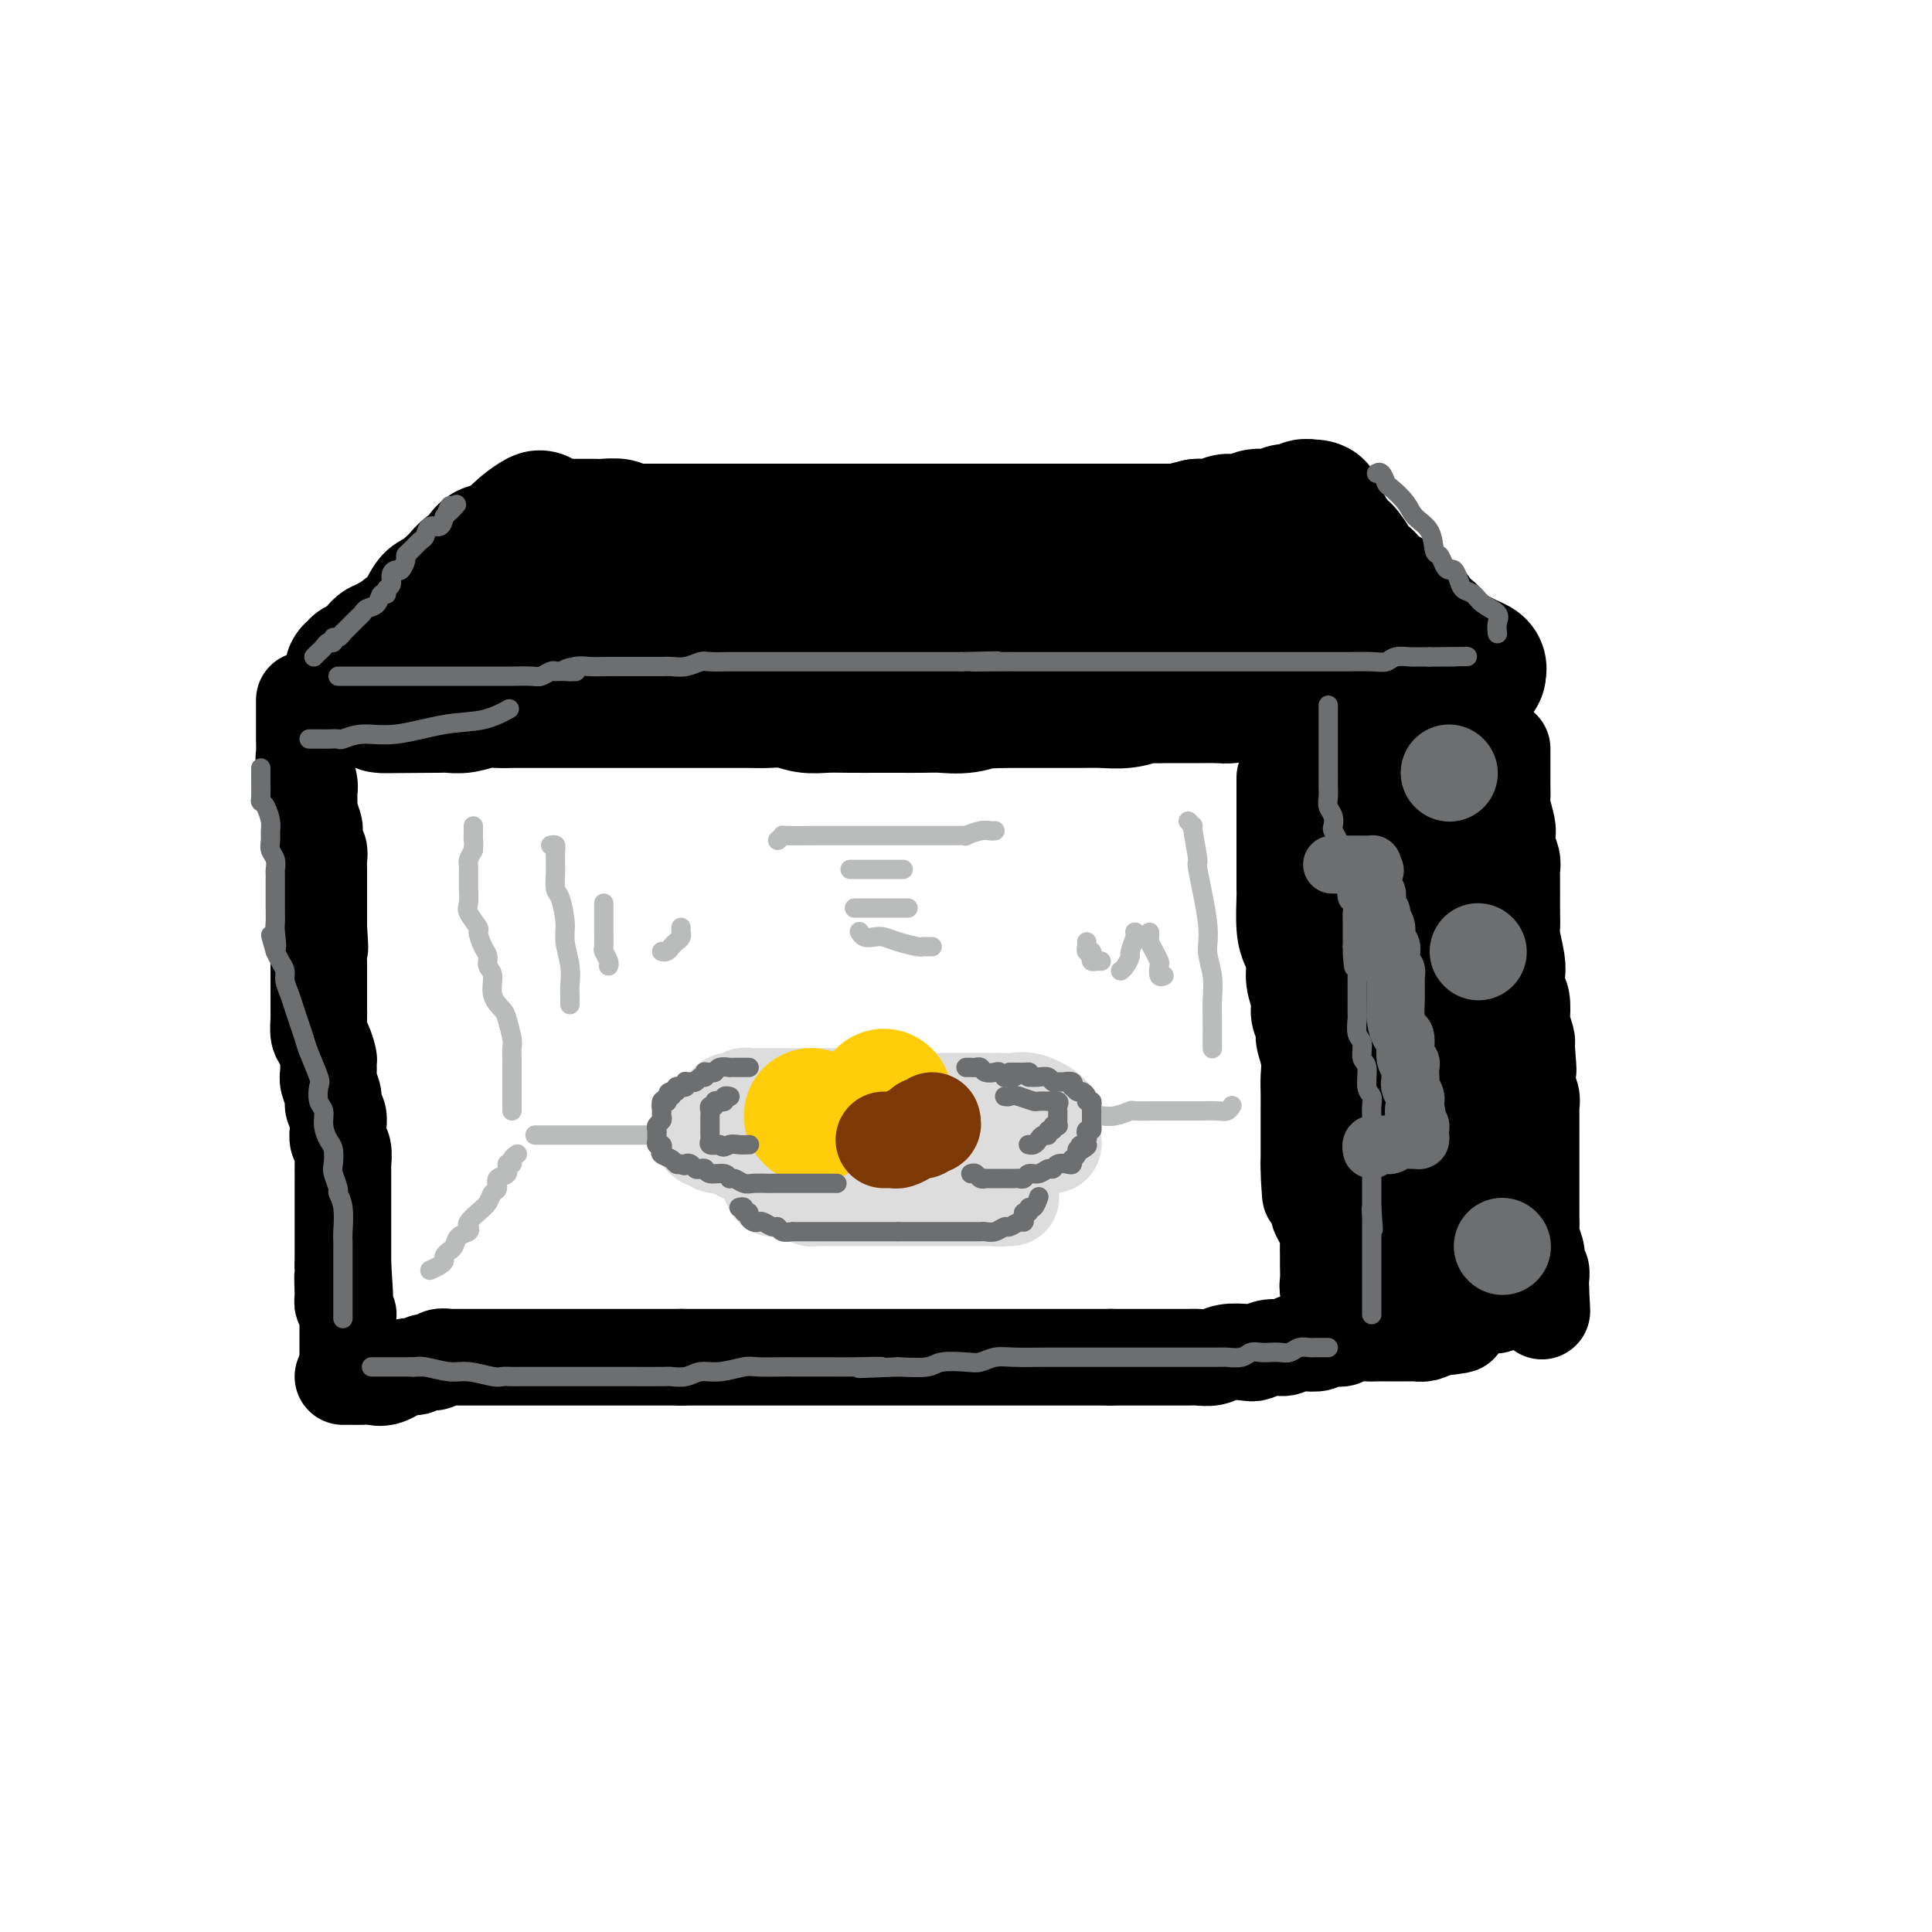
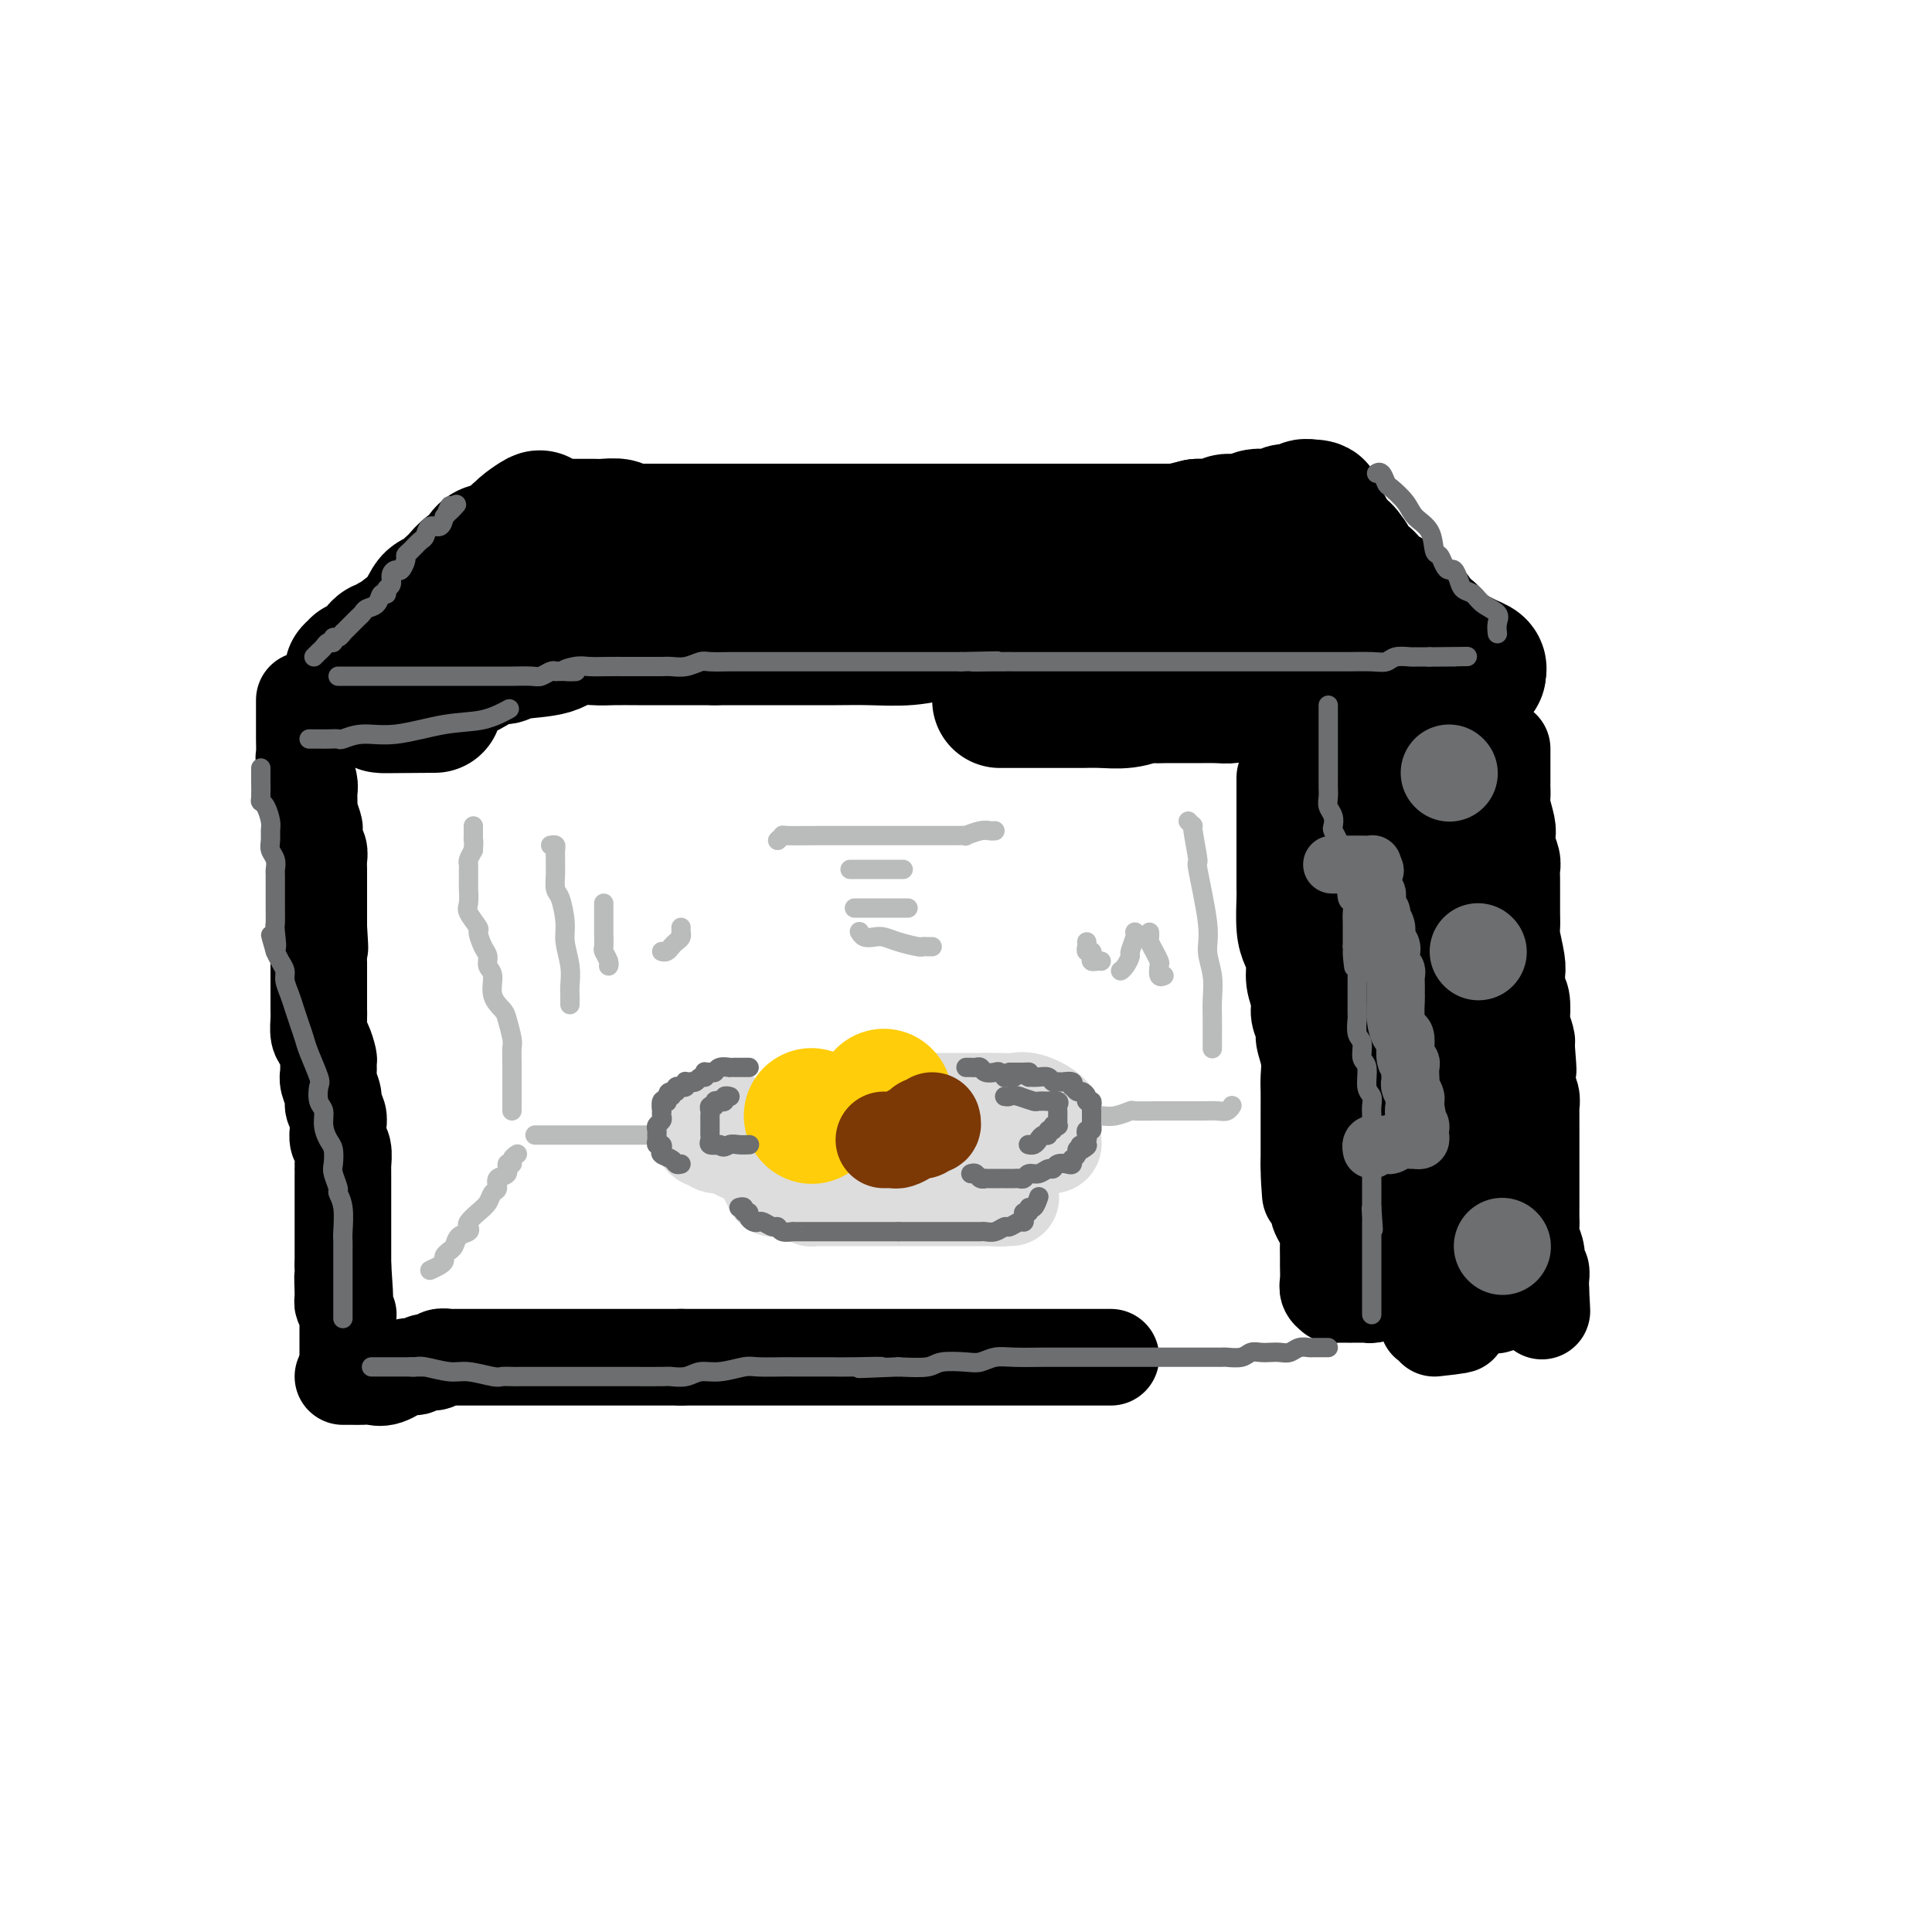
<svg xmlns="http://www.w3.org/2000/svg" viewBox="0 0 400 400" version="1.1">
  <g fill="none" stroke="rgb(0,0,0)" stroke-width="28" stroke-linecap="round" stroke-linejoin="round">
    <path d="M73,140c-0.120,-0.455 -0.239,-0.909 0,-1c0.239,-0.091 0.838,0.183 1,0c0.162,-0.183 -0.111,-0.822 0,-1c0.111,-0.178 0.607,0.106 1,0c0.393,-0.106 0.683,-0.602 1,-1c0.317,-0.398 0.661,-0.698 1,-1c0.339,-0.302 0.672,-0.606 1,-1c0.328,-0.394 0.649,-0.878 1,-1c0.351,-0.122 0.732,0.119 1,0c0.268,-0.119 0.425,-0.598 1,-1c0.575,-0.402 1.569,-0.727 2,-1c0.431,-0.273 0.300,-0.493 1,-1c0.700,-0.507 2.233,-1.302 3,-2c0.767,-0.698 0.769,-1.300 1,-2c0.231,-0.700 0.692,-1.497 1,-2c0.308,-0.503 0.463,-0.711 1,-1c0.537,-0.289 1.457,-0.660 2,-1c0.543,-0.340 0.708,-0.649 1,-1c0.292,-0.351 0.712,-0.745 1,-1c0.288,-0.255 0.446,-0.370 1,-1c0.554,-0.630 1.504,-1.775 2,-2c0.496,-0.225 0.537,0.470 1,0c0.463,-0.470 1.346,-2.105 2,-3c0.654,-0.895 1.079,-1.049 2,-1c0.921,0.049 2.340,0.302 3,0c0.660,-0.302 0.562,-1.158 1,-2c0.438,-0.842 1.411,-1.669 2,-2c0.589,-0.331 0.795,-0.165 1,0" />
    <path d="M109,110c5.527,-4.868 1.344,-2.036 0,-1c-1.344,1.036 0.153,0.278 1,0c0.847,-0.278 1.046,-0.074 1,0c-0.046,0.074 -0.337,0.020 0,0c0.337,-0.020 1.302,-0.005 2,0c0.698,0.005 1.130,0.002 2,0c0.870,-0.002 2.178,-0.001 3,0c0.822,0.001 1.160,0.004 2,0c0.840,-0.004 2.184,-0.015 3,0c0.816,0.015 1.106,0.057 2,0c0.894,-0.057 2.392,-0.211 3,0c0.608,0.211 0.326,0.789 1,1c0.674,0.211 2.304,0.057 3,0c0.696,-0.057 0.457,-0.015 1,0c0.543,0.015 1.867,0.004 3,0c1.133,-0.004 2.074,-0.001 3,0c0.926,0.001 1.836,0.000 3,0c1.164,-0.000 2.583,-0.000 4,0c1.417,0.000 2.834,0.000 4,0c1.166,-0.000 2.083,-0.000 3,0" />
    <path d="M153,110c7.569,0.000 4.490,0.000 4,0c-0.490,-0.000 1.608,0.000 3,0c1.392,-0.000 2.078,0.000 4,0c1.922,-0.000 5.080,0.000 7,0c1.920,0.000 2.600,-0.000 3,0c0.400,0.000 0.519,0.000 2,0c1.481,0.000 4.325,-0.000 6,0c1.675,0.000 2.181,0.000 3,0c0.819,-0.000 1.950,-0.000 3,0c1.050,0.000 2.017,0.000 3,0c0.983,-0.000 1.981,-0.000 3,0c1.019,0.000 2.058,0.000 3,0c0.942,-0.000 1.786,-0.000 3,0c1.214,0.000 2.796,0.000 4,0c1.204,-0.000 2.028,-0.000 3,0c0.972,0.000 2.093,0.000 3,0c0.907,-0.000 1.601,-0.000 3,0c1.399,0.000 3.502,0.000 4,0c0.498,-0.000 -0.608,-0.000 0,0c0.608,0.000 2.932,0.000 5,0c2.068,-0.000 3.880,-0.000 5,0c1.120,0.000 1.546,0.000 2,0c0.454,-0.000 0.934,-0.000 2,0c1.066,0.000 2.718,0.000 4,0c1.282,-0.000 2.194,-0.000 3,0c0.806,0.000 1.505,0.001 2,0c0.495,-0.001 0.784,-0.003 1,0c0.216,0.003 0.357,0.011 1,0c0.643,-0.011 1.789,-0.041 2,0c0.211,0.041 -0.511,0.155 0,0c0.511,-0.155 2.256,-0.577 4,-1" />
    <path d="M248,109c14.974,-0.172 4.908,-0.102 2,0c-2.908,0.102 1.342,0.238 3,0c1.658,-0.238 0.723,-0.849 1,-1c0.277,-0.151 1.767,0.157 3,0c1.233,-0.157 2.209,-0.778 3,-1c0.791,-0.222 1.396,-0.046 2,0c0.604,0.046 1.209,-0.039 2,0c0.791,0.039 1.770,0.203 2,0c0.230,-0.203 -0.289,-0.773 0,-1c0.289,-0.227 1.387,-0.112 2,0c0.613,0.112 0.742,0.223 1,0c0.258,-0.223 0.645,-0.778 1,-1c0.355,-0.222 0.677,-0.111 1,0" />
    <path d="M271,105c3.490,-0.208 0.715,1.271 0,2c-0.715,0.729 0.631,0.706 1,1c0.369,0.294 -0.238,0.904 0,1c0.238,0.096 1.321,-0.324 2,0c0.679,0.324 0.954,1.390 1,2c0.046,0.610 -0.137,0.763 0,1c0.137,0.237 0.594,0.560 1,1c0.406,0.440 0.760,0.999 1,1c0.240,0.001 0.364,-0.557 1,0c0.636,0.557 1.784,2.229 2,3c0.216,0.771 -0.499,0.639 0,1c0.499,0.361 2.214,1.213 3,2c0.786,0.787 0.643,1.507 1,2c0.357,0.493 1.212,0.758 2,1c0.788,0.242 1.507,0.461 2,1c0.493,0.539 0.758,1.400 1,2c0.242,0.600 0.459,0.940 1,1c0.541,0.060 1.405,-0.159 2,0c0.595,0.159 0.921,0.698 1,1c0.079,0.302 -0.087,0.368 0,1c0.087,0.632 0.428,1.829 1,2c0.572,0.171 1.374,-0.683 2,0c0.626,0.683 1.075,2.904 2,4c0.925,1.096 2.325,1.067 3,1c0.675,-0.067 0.624,-0.173 1,0c0.376,0.173 1.178,0.623 2,1c0.822,0.377 1.663,0.679 2,1c0.337,0.321 0.168,0.660 0,1" />
    <path d="M306,139c0.630,0.845 -1.794,0.959 -4,1c-2.206,0.041 -4.193,0.010 -5,0c-0.807,-0.010 -0.432,0.000 -1,0c-0.568,-0.000 -2.078,-0.010 -3,0c-0.922,0.010 -1.257,0.041 -2,0c-0.743,-0.041 -1.894,-0.155 -3,0c-1.106,0.155 -2.167,0.577 -3,1c-0.833,0.423 -1.438,0.845 -3,1c-1.562,0.155 -4.081,0.042 -6,0c-1.919,-0.042 -3.238,-0.012 -4,0c-0.762,0.012 -0.969,0.006 -2,0c-1.031,-0.006 -2.888,-0.012 -4,0c-1.112,0.012 -1.479,0.042 -2,0c-0.521,-0.042 -1.198,-0.155 -2,0c-0.802,0.155 -1.731,0.577 -3,1c-1.269,0.423 -2.879,0.845 -4,1c-1.121,0.155 -1.753,0.042 -3,0c-1.247,-0.042 -3.109,-0.012 -4,0c-0.891,0.012 -0.810,0.007 -2,0c-1.190,-0.007 -3.651,-0.016 -5,0c-1.349,0.016 -1.585,0.057 -2,0c-0.415,-0.057 -1.008,-0.211 -2,0c-0.992,0.211 -2.383,0.789 -4,1c-1.617,0.211 -3.461,0.057 -5,0c-1.539,-0.057 -2.774,-0.015 -4,0c-1.226,0.015 -2.442,0.004 -4,0c-1.558,-0.004 -3.458,-0.001 -5,0c-1.542,0.001 -2.726,0.000 -4,0c-1.274,-0.000 -2.637,-0.000 -4,0" />
-     <path d="M207,145c-16.683,0.868 -8.889,0.036 -6,0c2.889,-0.036 0.873,0.722 -1,1c-1.873,0.278 -3.602,0.074 -5,0c-1.398,-0.074 -2.463,-0.020 -4,0c-1.537,0.020 -3.544,0.006 -5,0c-1.456,-0.006 -2.360,-0.005 -4,0c-1.640,0.005 -4.017,0.016 -6,0c-1.983,-0.016 -3.573,-0.057 -5,0c-1.427,0.057 -2.692,0.211 -4,0c-1.308,-0.211 -2.660,-0.789 -4,-1c-1.340,-0.211 -2.666,-0.057 -4,0c-1.334,0.057 -2.674,0.015 -4,0c-1.326,-0.015 -2.637,-0.004 -4,0c-1.363,0.004 -2.777,0.001 -4,0c-1.223,-0.001 -2.256,-0.000 -4,0c-1.744,0.000 -4.199,0.000 -6,0c-1.801,-0.000 -2.948,-0.000 -4,0c-1.052,0.000 -2.009,0.000 -3,0c-0.991,-0.000 -2.017,-0.000 -3,0c-0.983,0.000 -1.923,-0.000 -3,0c-1.077,0.000 -2.292,0.000 -3,0c-0.708,-0.000 -0.909,-0.000 -2,0c-1.091,0.000 -3.072,0.000 -4,0c-0.928,-0.000 -0.803,-0.001 -2,0c-1.197,0.001 -3.717,0.004 -5,0c-1.283,-0.004 -1.330,-0.015 -2,0c-0.670,0.015 -1.964,0.057 -3,0c-1.036,-0.057 -1.814,-0.211 -3,0c-1.186,0.211 -2.781,0.788 -4,1c-1.219,0.212 -2.063,0.061 -3,0c-0.937,-0.061 -1.969,-0.030 -3,0" />
    <path d="M90,146c-18.847,0.155 -7.465,0.042 -4,0c3.465,-0.042 -0.986,-0.013 -3,0c-2.014,0.013 -1.592,0.011 -2,0c-0.408,-0.011 -1.646,-0.029 -2,0c-0.354,0.029 0.177,0.106 1,0c0.823,-0.106 1.940,-0.396 3,-1c1.060,-0.604 2.064,-1.523 3,-2c0.936,-0.477 1.805,-0.514 3,-1c1.195,-0.486 2.715,-1.422 4,-2c1.285,-0.578 2.335,-0.799 3,-1c0.665,-0.201 0.944,-0.381 2,-1c1.056,-0.619 2.889,-1.676 4,-2c1.111,-0.324 1.501,0.085 2,0c0.499,-0.085 1.108,-0.664 3,-1c1.892,-0.336 5.068,-0.430 7,-1c1.932,-0.570 2.620,-1.617 4,-2c1.380,-0.383 3.452,-0.103 5,0c1.548,0.103 2.572,0.028 4,0c1.428,-0.028 3.259,-0.007 5,0c1.741,0.007 3.392,0.002 5,0c1.608,-0.002 3.174,-0.001 5,0c1.826,0.001 3.913,0.000 6,0" />
    <path d="M148,132c5.458,-0.000 4.101,-0.000 5,0c0.899,0.000 4.052,0.001 6,0c1.948,-0.001 2.692,-0.004 5,0c2.308,0.004 6.182,0.015 9,0c2.818,-0.015 4.582,-0.057 7,0c2.418,0.057 5.490,0.211 8,0c2.510,-0.211 4.458,-0.789 7,-1c2.542,-0.211 5.679,-0.057 8,0c2.321,0.057 3.826,0.015 6,0c2.174,-0.015 5.018,-0.004 8,0c2.982,0.004 6.103,0.001 9,0c2.897,-0.001 5.570,-0.000 8,0c2.430,0.000 4.618,0.000 7,0c2.382,-0.000 4.957,-0.000 7,0c2.043,0.000 3.553,0.000 5,0c1.447,-0.000 2.831,-0.000 4,0c1.169,0.000 2.122,0.000 3,0c0.878,-0.000 1.679,-0.000 2,0c0.321,0.000 0.160,0.000 0,0" />
  </g>
  <g fill="none" stroke="rgb(0,0,0)" stroke-width="20" stroke-linecap="round" stroke-linejoin="round">
    <path d="M63,145c0.000,-0.060 0.000,-0.120 0,0c-0.000,0.120 -0.000,0.419 0,1c0.000,0.581 0.000,1.444 0,2c-0.000,0.556 -0.001,0.804 0,1c0.001,0.196 0.004,0.339 0,1c-0.004,0.661 -0.015,1.838 0,3c0.015,1.162 0.057,2.308 0,3c-0.057,0.692 -0.212,0.929 0,2c0.212,1.071 0.793,2.977 1,4c0.207,1.023 0.042,1.162 0,2c-0.042,0.838 0.040,2.374 0,3c-0.040,0.626 -0.203,0.342 0,1c0.203,0.658 0.772,2.260 1,3c0.228,0.740 0.114,0.620 0,1c-0.114,0.380 -0.227,1.259 0,2c0.227,0.741 0.793,1.343 1,2c0.207,0.657 0.056,1.370 0,2c-0.056,0.630 -0.015,1.176 0,2c0.015,0.824 0.004,1.926 0,3c-0.004,1.074 -0.001,2.119 0,3c0.001,0.881 0.000,1.597 0,2c-0.000,0.403 -0.000,0.493 0,1c0.000,0.507 0.000,1.431 0,2c-0.000,0.569 -0.000,0.785 0,1" />
    <path d="M66,192c0.464,7.540 0.124,2.889 0,2c-0.124,-0.889 -0.033,1.984 0,3c0.033,1.016 0.009,0.173 0,1c-0.009,0.827 -0.002,3.323 0,4c0.002,0.677 -0.000,-0.464 0,0c0.000,0.464 0.003,2.531 0,4c-0.003,1.469 -0.011,2.338 0,3c0.011,0.662 0.041,1.118 0,2c-0.041,0.882 -0.154,2.190 0,3c0.154,0.810 0.576,1.122 1,2c0.424,0.878 0.850,2.322 1,3c0.150,0.678 0.025,0.590 0,1c-0.025,0.410 0.050,1.317 0,2c-0.050,0.683 -0.224,1.143 0,2c0.224,0.857 0.845,2.113 1,3c0.155,0.887 -0.156,1.407 0,2c0.156,0.593 0.778,1.260 1,2c0.222,0.740 0.046,1.554 0,2c-0.046,0.446 0.040,0.524 0,1c-0.040,0.476 -0.207,1.349 0,2c0.207,0.651 0.788,1.081 1,2c0.212,0.919 0.057,2.328 0,3c-0.057,0.672 -0.015,0.607 0,1c0.015,0.393 0.004,1.245 0,2c-0.004,0.755 -0.001,1.412 0,2c0.001,0.588 0.000,1.105 0,2c-0.000,0.895 -0.000,2.168 0,3c0.000,0.832 0.000,1.223 0,2c-0.000,0.777 -0.000,1.940 0,3c0.000,1.060 0.000,2.017 0,3c-0.000,0.983 -0.000,1.991 0,3" />
    <path d="M71,262c0.769,11.350 0.192,4.725 0,3c-0.192,-1.725 0.001,1.450 0,3c-0.001,1.550 -0.196,1.476 0,2c0.196,0.524 0.785,1.646 1,2c0.215,0.354 0.058,-0.059 0,0c-0.058,0.059 -0.015,0.590 0,1c0.015,0.410 0.004,0.701 0,1c-0.004,0.299 -0.001,0.608 0,1c0.001,0.392 0.000,0.869 0,1c-0.000,0.131 -0.000,-0.084 0,0c0.000,0.084 0.000,0.466 0,1c-0.000,0.534 -0.000,1.221 0,2c0.000,0.779 0.000,1.651 0,2c-0.000,0.349 -0.000,0.174 0,0" />
    <path d="M71,285c0.358,0.001 0.717,0.002 1,0c0.283,-0.002 0.492,-0.008 1,0c0.508,0.008 1.315,0.032 2,0c0.685,-0.032 1.247,-0.118 2,0c0.753,0.118 1.697,0.439 3,0c1.303,-0.439 2.964,-1.638 4,-2c1.036,-0.362 1.448,0.113 2,0c0.552,-0.113 1.246,-0.815 2,-1c0.754,-0.185 1.569,0.147 2,0c0.431,-0.147 0.478,-0.771 1,-1c0.522,-0.229 1.518,-0.061 2,0c0.482,0.061 0.449,0.016 1,0c0.551,-0.016 1.687,-0.004 3,0c1.313,0.004 2.802,0.001 4,0c1.198,-0.001 2.105,-0.000 3,0c0.895,0.000 1.779,0.000 3,0c1.221,-0.000 2.778,-0.000 4,0c1.222,0.000 2.109,0.000 3,0c0.891,-0.000 1.786,-0.000 3,0c1.214,0.000 2.748,0.000 4,0c1.252,-0.000 2.223,-0.000 3,0c0.777,0.000 1.359,0.000 2,0c0.641,-0.000 1.341,-0.000 2,0c0.659,0.000 1.279,0.000 2,0c0.721,-0.000 1.544,-0.000 2,0c0.456,0.000 0.545,0.000 1,0c0.455,-0.000 1.277,-0.000 2,0c0.723,0.000 1.349,0.000 2,0c0.651,-0.000 1.329,-0.000 2,0c0.671,0.000 1.336,0.000 2,0" />
    <path d="M141,281c8.313,0.000 4.096,0.000 3,0c-1.096,0.000 0.928,0.000 2,0c1.072,0.000 1.192,0.000 2,0c0.808,0.000 2.302,0.000 3,0c0.698,0.000 0.598,0.000 1,0c0.402,0.000 1.305,0.000 2,0c0.695,0.000 1.184,0.000 2,0c0.816,0.000 1.961,0.000 3,0c1.039,0.000 1.973,0.000 3,0c1.027,0.000 2.147,0.000 3,0c0.853,0.000 1.439,-0.000 2,0c0.561,0.000 1.097,0.000 2,0c0.903,0.000 2.171,-0.000 3,0c0.829,0.000 1.217,0.000 2,0c0.783,0.000 1.962,0.000 3,0c1.038,0.000 1.936,0.000 3,0c1.064,0.000 2.294,0.000 4,0c1.706,0.000 3.888,0.000 5,0c1.112,0.000 1.155,0.000 2,0c0.845,0.000 2.492,0.000 4,0c1.508,0.000 2.876,0.000 4,0c1.124,0.000 2.005,0.000 3,0c0.995,0.000 2.103,0.000 3,0c0.897,0.000 1.582,0.000 3,0c1.418,0.000 3.567,0.000 5,0c1.433,0.000 2.148,0.000 3,0c0.852,0.000 1.842,0.000 3,0c1.158,0.000 2.486,0.000 3,0c0.514,0.000 0.215,0.000 1,0c0.785,0.000 2.653,0.000 4,0c1.347,0.000 2.174,0.000 3,0" />
-     <path d="M230,281c13.827,0.000 3.895,0.000 1,0c-2.895,-0.000 1.247,-0.000 3,0c1.753,0.000 1.117,0.000 2,0c0.883,-0.000 3.285,-0.000 4,0c0.715,0.000 -0.258,0.001 0,0c0.258,-0.001 1.747,-0.004 3,0c1.253,0.004 2.269,0.015 3,0c0.731,-0.015 1.178,-0.055 2,0c0.822,0.055 2.019,0.207 3,0c0.981,-0.207 1.747,-0.772 3,-1c1.253,-0.228 2.993,-0.117 4,0c1.007,0.117 1.280,0.241 2,0c0.720,-0.241 1.888,-0.848 3,-1c1.112,-0.152 2.167,0.152 3,0c0.833,-0.152 1.445,-0.759 2,-1c0.555,-0.241 1.055,-0.116 2,0c0.945,0.116 2.335,0.224 3,0c0.665,-0.224 0.605,-0.778 1,-1c0.395,-0.222 1.246,-0.112 2,0c0.754,0.112 1.410,0.226 2,0c0.590,-0.226 1.114,-0.793 2,-1c0.886,-0.207 2.134,-0.056 3,0c0.866,0.056 1.349,0.015 2,0c0.651,-0.015 1.470,-0.004 2,0c0.530,0.004 0.771,0.001 1,0c0.229,-0.001 0.445,0.001 1,0c0.555,-0.001 1.447,-0.003 2,0c0.553,0.003 0.767,0.011 1,0c0.233,-0.011 0.486,-0.041 1,0c0.514,0.041 1.290,0.155 2,0c0.710,-0.155 1.355,-0.577 2,-1" />
    <path d="M297,275c10.369,-1.095 2.792,-0.833 0,-1c-2.792,-0.167 -0.798,-0.762 0,-1c0.798,-0.238 0.399,-0.119 0,0" />
    <path d="M311,155c0.000,0.222 0.000,0.445 0,1c-0.000,0.555 -0.000,1.443 0,2c0.000,0.557 0.000,0.783 0,1c-0.000,0.217 -0.001,0.426 0,1c0.001,0.574 0.004,1.512 0,2c-0.004,0.488 -0.015,0.526 0,1c0.015,0.474 0.056,1.386 0,2c-0.056,0.614 -0.207,0.931 0,2c0.207,1.069 0.774,2.891 1,4c0.226,1.109 0.113,1.504 0,2c-0.113,0.496 -0.227,1.092 0,2c0.227,0.908 0.793,2.129 1,3c0.207,0.871 0.055,1.391 0,2c-0.055,0.609 -0.015,1.308 0,2c0.015,0.692 0.003,1.376 0,2c-0.003,0.624 0.003,1.189 0,2c-0.003,0.811 -0.015,1.868 0,3c0.015,1.132 0.055,2.338 0,3c-0.055,0.662 -0.207,0.780 0,2c0.207,1.220 0.774,3.543 1,5c0.226,1.457 0.112,2.048 0,3c-0.112,0.952 -0.223,2.265 0,3c0.223,0.735 0.778,0.890 1,2c0.222,1.110 0.111,3.174 0,4c-0.111,0.826 -0.222,0.415 0,1c0.222,0.585 0.778,2.167 1,3c0.222,0.833 0.111,0.916 0,1" />
    <path d="M316,216c0.773,9.849 0.206,3.972 0,2c-0.206,-1.972 -0.051,-0.039 0,1c0.051,1.039 -0.000,1.186 0,2c0.000,0.814 0.053,2.297 0,3c-0.053,0.703 -0.210,0.626 0,1c0.210,0.374 0.788,1.200 1,2c0.212,0.800 0.057,1.574 0,2c-0.057,0.426 -0.015,0.503 0,1c0.015,0.497 0.004,1.412 0,2c-0.004,0.588 -0.001,0.847 0,1c0.001,0.153 0.000,0.200 0,1c-0.000,0.800 -0.000,2.353 0,3c0.000,0.647 0.000,0.386 0,1c-0.000,0.614 -0.000,2.101 0,3c0.000,0.899 0.000,1.210 0,2c-0.000,0.790 -0.000,2.060 0,3c0.000,0.940 0.000,1.550 0,2c-0.000,0.450 -0.001,0.738 0,1c0.001,0.262 0.004,0.497 0,1c-0.004,0.503 -0.015,1.275 0,2c0.015,0.725 0.056,1.404 0,2c-0.056,0.596 -0.207,1.111 0,2c0.207,0.889 0.774,2.154 1,3c0.226,0.846 0.113,1.273 0,2c-0.113,0.727 -0.226,1.753 0,2c0.226,0.247 0.793,-0.284 1,0c0.207,0.284 0.056,1.384 0,2c-0.056,0.616 -0.016,0.747 0,1c0.016,0.253 0.008,0.626 0,1" />
    <path d="M319,267c0.464,8.144 0.124,3.002 0,1c-0.124,-2.002 -0.033,-0.866 0,0c0.033,0.866 0.009,1.461 0,2c-0.009,0.539 -0.002,1.021 0,1c0.002,-0.021 0.001,-0.544 0,-1c-0.001,-0.456 -0.000,-0.845 0,-1c0.000,-0.155 0.000,-0.078 0,0" />
    <path d="M266,161c-0.000,0.505 -0.000,1.011 0,1c0.000,-0.011 0.000,-0.537 0,0c-0.000,0.537 -0.000,2.138 0,3c0.000,0.862 0.000,0.985 0,2c-0.000,1.015 -0.000,2.924 0,4c0.000,1.076 0.000,1.320 0,2c-0.000,0.680 -0.001,1.795 0,3c0.001,1.205 0.003,2.500 0,4c-0.003,1.500 -0.011,3.205 0,4c0.011,0.795 0.040,0.680 0,2c-0.040,1.320 -0.150,4.076 0,6c0.150,1.924 0.561,3.018 1,4c0.439,0.982 0.906,1.853 1,3c0.094,1.147 -0.186,2.571 0,4c0.186,1.429 0.838,2.864 1,4c0.162,1.136 -0.167,1.974 0,3c0.167,1.026 0.829,2.241 1,3c0.171,0.759 -0.150,1.061 0,2c0.150,0.939 0.772,2.514 1,4c0.228,1.486 0.061,2.882 0,4c-0.061,1.118 -0.016,1.957 0,3c0.016,1.043 0.004,2.290 0,4c-0.004,1.710 -0.001,3.883 0,5c0.001,1.117 0.000,1.176 0,2c-0.000,0.824 -0.000,2.412 0,4" />
    <path d="M271,241c0.708,12.364 -0.021,3.273 0,1c0.021,-2.273 0.793,2.273 1,4c0.207,1.727 -0.151,0.637 0,1c0.151,0.363 0.811,2.179 1,3c0.189,0.821 -0.093,0.647 0,1c0.093,0.353 0.561,1.234 1,2c0.439,0.766 0.850,1.416 1,2c0.150,0.584 0.039,1.102 0,2c-0.039,0.898 -0.006,2.178 0,3c0.006,0.822 -0.013,1.187 0,2c0.013,0.813 0.059,2.074 0,3c-0.059,0.926 -0.223,1.516 0,2c0.223,0.484 0.833,0.862 1,1c0.167,0.138 -0.109,0.037 0,0c0.109,-0.037 0.603,-0.010 1,0c0.397,0.010 0.698,0.003 1,0c0.302,-0.003 0.606,-0.001 1,0c0.394,0.001 0.879,-0.000 1,0c0.121,0.000 -0.121,0.001 0,0c0.121,-0.001 0.606,-0.004 1,0c0.394,0.004 0.697,0.013 1,0c0.303,-0.013 0.606,-0.050 1,0c0.394,0.050 0.879,0.187 1,0c0.121,-0.187 -0.122,-0.700 0,-1c0.122,-0.300 0.610,-0.389 1,-1c0.390,-0.611 0.683,-1.746 1,-3c0.317,-1.254 0.659,-2.627 1,-4" />
    <path d="M287,259c0.309,-1.639 0.083,-2.237 0,-4c-0.083,-1.763 -0.022,-4.692 0,-7c0.022,-2.308 0.006,-3.996 0,-6c-0.006,-2.004 -0.002,-4.323 0,-6c0.002,-1.677 0.001,-2.712 0,-4c-0.001,-1.288 -0.002,-2.829 0,-4c0.002,-1.171 0.008,-1.972 0,-3c-0.008,-1.028 -0.030,-2.285 0,-4c0.030,-1.715 0.113,-3.889 0,-6c-0.113,-2.111 -0.421,-4.159 -1,-6c-0.579,-1.841 -1.427,-3.476 -2,-5c-0.573,-1.524 -0.870,-2.938 -1,-4c-0.130,-1.062 -0.091,-1.773 0,-3c0.091,-1.227 0.236,-2.972 0,-4c-0.236,-1.028 -0.851,-1.340 -1,-2c-0.149,-0.660 0.170,-1.668 0,-3c-0.170,-1.332 -0.829,-2.989 -1,-4c-0.171,-1.011 0.146,-1.375 0,-2c-0.146,-0.625 -0.756,-1.511 -1,-2c-0.244,-0.489 -0.122,-0.582 0,-1c0.122,-0.418 0.243,-1.160 0,-2c-0.243,-0.840 -0.850,-1.776 -1,-2c-0.150,-0.224 0.156,0.266 0,0c-0.156,-0.266 -0.774,-1.289 -1,-2c-0.226,-0.711 -0.060,-1.111 0,-2c0.060,-0.889 0.015,-2.265 0,-3c-0.015,-0.735 -0.001,-0.827 0,-1c0.001,-0.173 -0.010,-0.428 0,-1c0.010,-0.572 0.041,-1.462 0,-2c-0.041,-0.538 -0.155,-0.725 0,-1c0.155,-0.275 0.577,-0.637 1,-1" />
    <path d="M279,162c0.447,-1.702 1.066,-0.456 1,0c-0.066,0.456 -0.816,0.121 0,0c0.816,-0.121 3.199,-0.027 5,0c1.801,0.027 3.018,-0.012 4,0c0.982,0.012 1.727,0.076 2,0c0.273,-0.076 0.074,-0.292 0,0c-0.074,0.292 -0.022,1.091 0,2c0.022,0.909 0.013,1.928 0,3c-0.013,1.072 -0.032,2.199 0,3c0.032,0.801 0.113,1.278 0,2c-0.113,0.722 -0.419,1.691 0,3c0.419,1.309 1.565,2.958 2,4c0.435,1.042 0.159,1.475 0,2c-0.159,0.525 -0.201,1.140 0,2c0.201,0.860 0.646,1.966 1,3c0.354,1.034 0.617,1.998 1,3c0.383,1.002 0.887,2.042 1,3c0.113,0.958 -0.166,1.834 0,3c0.166,1.166 0.777,2.622 1,4c0.223,1.378 0.060,2.678 0,4c-0.060,1.322 -0.016,2.666 0,4c0.016,1.334 0.004,2.656 0,4c-0.004,1.344 -0.001,2.708 0,4c0.001,1.292 0.000,2.512 0,4c-0.000,1.488 -0.000,3.244 0,5" />
    <path d="M297,224c0.802,9.591 -0.192,3.570 0,2c0.192,-1.570 1.572,1.312 2,3c0.428,1.688 -0.095,2.183 0,3c0.095,0.817 0.809,1.955 1,3c0.191,1.045 -0.141,1.997 0,3c0.141,1.003 0.756,2.056 1,3c0.244,0.944 0.116,1.780 0,3c-0.116,1.220 -0.220,2.826 0,4c0.220,1.174 0.766,1.917 1,3c0.234,1.083 0.158,2.506 0,4c-0.158,1.494 -0.397,3.058 0,4c0.397,0.942 1.430,1.261 2,2c0.570,0.739 0.678,1.897 1,3c0.322,1.103 0.860,2.151 1,3c0.140,0.849 -0.117,1.497 0,2c0.117,0.503 0.610,0.859 1,1c0.390,0.141 0.679,0.067 1,0c0.321,-0.067 0.675,-0.128 1,0c0.325,0.128 0.623,0.444 1,0c0.377,-0.444 0.835,-1.649 1,-2c0.165,-0.351 0.039,0.150 0,0c-0.039,-0.150 0.011,-0.953 0,-2c-0.011,-1.047 -0.081,-2.340 0,-4c0.081,-1.660 0.313,-3.688 0,-6c-0.313,-2.312 -1.169,-4.910 -2,-8c-0.831,-3.090 -1.635,-6.674 -3,-10c-1.365,-3.326 -3.291,-6.396 -4,-8c-0.709,-1.604 -0.203,-1.744 0,-4c0.203,-2.256 0.101,-6.628 0,-11" />
    <path d="M302,215c0.004,-3.266 0.015,-3.930 0,-5c-0.015,-1.070 -0.057,-2.547 0,-3c0.057,-0.453 0.212,0.116 0,-2c-0.212,-2.116 -0.792,-6.918 -1,-10c-0.208,-3.082 -0.045,-4.444 0,-6c0.045,-1.556 -0.027,-3.306 0,-5c0.027,-1.694 0.152,-3.331 0,-4c-0.152,-0.669 -0.580,-0.368 -1,-1c-0.420,-0.632 -0.830,-2.197 -1,-3c-0.170,-0.803 -0.098,-0.844 0,-1c0.098,-0.156 0.222,-0.426 0,-1c-0.222,-0.574 -0.792,-1.450 -1,-2c-0.208,-0.550 -0.056,-0.772 0,-1c0.056,-0.228 0.015,-0.461 0,-1c-0.015,-0.539 -0.004,-1.385 0,-2c0.004,-0.615 0.001,-1.000 0,-1c-0.001,-0.000 -0.000,0.385 0,0c0.000,-0.385 0.000,-1.538 0,-2c-0.000,-0.462 -0.000,-0.231 0,0" />
  </g>
  <g fill="none" stroke="rgb(109,110,112)" stroke-width="4" stroke-linecap="round" stroke-linejoin="round">
    <path d="M65,136c0.447,-0.444 0.894,-0.888 1,-1c0.106,-0.112 -0.130,0.110 0,0c0.130,-0.110 0.626,-0.550 1,-1c0.374,-0.450 0.626,-0.909 1,-1c0.374,-0.091 0.870,0.187 1,0c0.130,-0.187 -0.106,-0.838 0,-1c0.106,-0.162 0.553,0.164 1,0c0.447,-0.164 0.893,-0.817 1,-1c0.107,-0.183 -0.126,0.106 0,0c0.126,-0.106 0.610,-0.606 1,-1c0.390,-0.394 0.686,-0.682 1,-1c0.314,-0.318 0.647,-0.667 1,-1c0.353,-0.333 0.726,-0.649 1,-1c0.274,-0.351 0.451,-0.738 1,-1c0.549,-0.262 1.472,-0.398 2,-1c0.528,-0.602 0.663,-1.670 1,-2c0.337,-0.330 0.878,0.079 1,0c0.122,-0.079 -0.175,-0.646 0,-1c0.175,-0.354 0.821,-0.494 1,-1c0.179,-0.506 -0.110,-1.379 0,-2c0.110,-0.621 0.620,-0.991 1,-1c0.380,-0.009 0.630,0.344 1,0c0.370,-0.344 0.859,-1.386 1,-2c0.141,-0.614 -0.065,-0.799 0,-1c0.065,-0.201 0.402,-0.416 1,-1c0.598,-0.584 1.456,-1.535 2,-2c0.544,-0.465 0.775,-0.444 1,-1c0.225,-0.556 0.445,-1.688 1,-2c0.555,-0.312 1.444,0.197 2,0c0.556,-0.197 0.778,-1.098 1,-2" />
    <path d="M92,107c4.405,-4.655 1.917,-1.792 1,-1c-0.917,0.792 -0.262,-0.488 0,-1c0.262,-0.512 0.131,-0.256 0,0" />
    <path d="M70,140c0.323,-0.000 0.645,-0.000 1,0c0.355,0.000 0.741,0.000 1,0c0.259,-0.000 0.390,-0.000 1,0c0.610,0.000 1.700,0.000 2,0c0.300,-0.000 -0.190,-0.000 0,0c0.190,0.000 1.058,0.000 2,0c0.942,-0.000 1.956,-0.000 3,0c1.044,0.000 2.117,0.000 3,0c0.883,-0.000 1.576,-0.000 2,0c0.424,0.000 0.579,0.000 1,0c0.421,-0.000 1.109,-0.000 2,0c0.891,0.000 1.986,0.000 3,0c1.014,-0.000 1.949,-0.000 3,0c1.051,0.000 2.219,0.000 3,0c0.781,-0.000 1.175,-0.000 2,0c0.825,0.000 2.079,0.001 3,0c0.921,-0.001 1.507,-0.004 2,0c0.493,0.004 0.892,0.015 2,0c1.108,-0.015 2.926,-0.056 4,0c1.074,0.056 1.405,0.207 2,0c0.595,-0.207 1.456,-0.774 2,-1c0.544,-0.226 0.772,-0.113 1,0" />
    <path d="M115,139c7.328,-0.094 3.148,0.171 2,0c-1.148,-0.171 0.737,-0.778 2,-1c1.263,-0.222 1.903,-0.060 3,0c1.097,0.060 2.650,0.016 4,0c1.350,-0.016 2.497,-0.004 3,0c0.503,0.004 0.360,0.001 1,0c0.640,-0.001 2.061,0.001 3,0c0.939,-0.001 1.397,-0.004 2,0c0.603,0.004 1.353,0.015 2,0c0.647,-0.015 1.192,-0.057 2,0c0.808,0.057 1.879,0.211 3,0c1.121,-0.211 2.292,-0.789 3,-1c0.708,-0.211 0.951,-0.057 2,0c1.049,0.057 2.902,0.015 4,0c1.098,-0.015 1.440,-0.004 2,0c0.560,0.004 1.338,0.001 2,0c0.662,-0.001 1.207,-0.000 2,0c0.793,0.000 1.832,0.000 3,0c1.168,-0.000 2.463,-0.000 4,0c1.537,0.000 3.316,0.000 4,0c0.684,-0.000 0.274,-0.000 1,0c0.726,0.000 2.588,0.000 4,0c1.412,-0.000 2.373,-0.000 3,0c0.627,0.000 0.920,0.000 2,0c1.080,-0.000 2.947,-0.000 4,0c1.053,0.000 1.290,0.000 2,0c0.710,-0.000 1.891,-0.000 3,0c1.109,0.000 2.145,0.000 3,0c0.855,-0.000 1.530,-0.000 3,0c1.470,0.000 3.735,0.000 6,0" />
    <path d="M199,137c13.508,-0.309 5.276,-0.083 3,0c-2.276,0.083 1.402,0.022 4,0c2.598,-0.022 4.117,-0.006 5,0c0.883,0.006 1.131,0.002 2,0c0.869,-0.002 2.361,-0.000 4,0c1.639,0.000 3.426,0.000 5,0c1.574,-0.000 2.937,-0.000 4,0c1.063,0.000 1.828,0.000 3,0c1.172,-0.000 2.751,-0.000 4,0c1.249,0.000 2.168,0.000 3,0c0.832,-0.000 1.578,-0.000 3,0c1.422,0.000 3.521,0.000 5,0c1.479,-0.000 2.340,0.000 3,0c0.660,-0.000 1.121,-0.000 2,0c0.879,0.000 2.177,0.000 3,0c0.823,-0.000 1.170,-0.000 2,0c0.830,0.000 2.143,0.000 3,0c0.857,-0.000 1.257,-0.000 2,0c0.743,0.000 1.828,0.000 3,0c1.172,-0.000 2.432,-0.000 4,0c1.568,0.000 3.446,0.001 5,0c1.554,-0.001 2.785,-0.004 4,0c1.215,0.004 2.413,0.015 4,0c1.587,-0.015 3.564,-0.057 5,0c1.436,0.057 2.330,0.211 3,0c0.670,-0.211 1.116,-0.789 2,-1c0.884,-0.211 2.206,-0.057 3,0c0.794,0.057 1.060,0.015 1,0c-0.060,-0.015 -0.446,-0.004 0,0c0.446,0.004 1.723,0.002 3,0" />
    <path d="M296,136c15.067,-0.155 4.234,-0.041 1,0c-3.234,0.041 1.129,0.011 3,0c1.871,-0.011 1.249,-0.003 1,0c-0.249,0.003 -0.124,0.002 0,0" />
    <path d="M310,131c0.021,0.178 0.042,0.356 0,0c-0.042,-0.356 -0.148,-1.246 0,-2c0.148,-0.754 0.548,-1.370 0,-2c-0.548,-0.630 -2.045,-1.273 -3,-2c-0.955,-0.727 -1.369,-1.539 -2,-2c-0.631,-0.461 -1.478,-0.570 -2,-1c-0.522,-0.430 -0.717,-1.180 -1,-2c-0.283,-0.820 -0.654,-1.708 -1,-2c-0.346,-0.292 -0.668,0.014 -1,0c-0.332,-0.014 -0.673,-0.349 -1,-1c-0.327,-0.651 -0.638,-1.619 -1,-2c-0.362,-0.381 -0.773,-0.176 -1,-1c-0.227,-0.824 -0.270,-2.678 -1,-4c-0.730,-1.322 -2.146,-2.113 -3,-3c-0.854,-0.887 -1.147,-1.870 -2,-3c-0.853,-1.130 -2.267,-2.408 -3,-3c-0.733,-0.592 -0.784,-0.499 -1,-1c-0.216,-0.501 -0.597,-1.596 -1,-2c-0.403,-0.404 -0.830,-0.115 -1,0c-0.170,0.115 -0.085,0.058 0,0" />
    <path d="M275,146c0.000,0.333 0.000,0.667 0,1c-0.000,0.333 -0.000,0.667 0,1c0.000,0.333 0.000,0.666 0,1c-0.000,0.334 -0.000,0.670 0,1c0.000,0.330 0.000,0.656 0,1c-0.000,0.344 -0.000,0.706 0,1c0.000,0.294 0.000,0.519 0,1c-0.000,0.481 -0.000,1.217 0,2c0.000,0.783 0.000,1.613 0,2c-0.000,0.387 -0.001,0.330 0,1c0.001,0.670 0.004,2.066 0,3c-0.004,0.934 -0.015,1.406 0,2c0.015,0.594 0.056,1.310 0,2c-0.056,0.690 -0.207,1.353 0,2c0.207,0.647 0.774,1.277 1,2c0.226,0.723 0.111,1.540 0,2c-0.111,0.460 -0.218,0.564 0,1c0.218,0.436 0.763,1.202 1,2c0.237,0.798 0.168,1.626 0,2c-0.168,0.374 -0.433,0.295 0,1c0.433,0.705 1.566,2.195 2,3c0.434,0.805 0.169,0.925 0,2c-0.169,1.075 -0.241,3.105 0,4c0.241,0.895 0.797,0.654 1,1c0.203,0.346 0.054,1.278 0,2c-0.054,0.722 -0.015,1.235 0,2c0.015,0.765 0.004,1.783 0,2c-0.004,0.217 -0.001,-0.367 0,0c0.001,0.367 0.001,1.683 0,3" />
    <path d="M280,196c0.713,7.910 -0.005,2.686 0,1c0.005,-1.686 0.733,0.167 1,1c0.267,0.833 0.071,0.644 0,1c-0.071,0.356 -0.019,1.255 0,2c0.019,0.745 0.005,1.335 0,2c-0.005,0.665 -0.003,1.404 0,2c0.003,0.596 0.005,1.051 0,2c-0.005,0.949 -0.016,2.394 0,3c0.016,0.606 0.061,0.373 0,1c-0.061,0.627 -0.228,2.115 0,3c0.228,0.885 0.849,1.168 1,2c0.151,0.832 -0.170,2.215 0,3c0.170,0.785 0.830,0.973 1,2c0.170,1.027 -0.151,2.894 0,4c0.151,1.106 0.772,1.452 1,2c0.228,0.548 0.061,1.299 0,2c-0.061,0.701 -0.016,1.354 0,2c0.016,0.646 0.004,1.286 0,2c-0.004,0.714 -0.001,1.501 0,2c0.001,0.499 0.000,0.711 0,1c-0.000,0.289 -0.000,0.654 0,1c0.000,0.346 0.000,0.673 0,1c-0.000,0.327 -0.000,0.654 0,1c0.000,0.346 0.000,0.713 0,1c-0.000,0.287 -0.000,0.496 0,1c0.000,0.504 0.000,1.304 0,2c-0.000,0.696 -0.000,1.290 0,2c0.000,0.710 0.000,1.537 0,2c-0.000,0.463 -0.000,0.561 0,1c0.000,0.439 0.000,1.220 0,2" />
    <path d="M284,250c0.619,8.527 0.166,2.843 0,1c-0.166,-1.843 -0.044,0.153 0,1c0.044,0.847 0.012,0.545 0,1c-0.012,0.455 -0.003,1.667 0,2c0.003,0.333 0.001,-0.214 0,0c-0.001,0.214 -0.000,1.188 0,2c0.000,0.812 0.000,1.463 0,2c-0.000,0.537 -0.000,0.960 0,2c0.000,1.040 0.000,2.696 0,4c-0.000,1.304 -0.000,2.257 0,3c0.000,0.743 0.000,1.277 0,2c-0.000,0.723 -0.000,1.635 0,2c0.000,0.365 0.000,0.182 0,0" />
    <path d="M275,279c-0.214,0.002 -0.427,0.004 -1,0c-0.573,-0.004 -1.504,-0.015 -2,0c-0.496,0.015 -0.555,0.057 -1,0c-0.445,-0.057 -1.274,-0.211 -2,0c-0.726,0.211 -1.350,0.788 -2,1c-0.650,0.212 -1.328,0.061 -2,0c-0.672,-0.061 -1.340,-0.030 -2,0c-0.660,0.030 -1.314,0.061 -2,0c-0.686,-0.061 -1.405,-0.212 -2,0c-0.595,0.212 -1.065,0.789 -2,1c-0.935,0.211 -2.336,0.057 -3,0c-0.664,-0.057 -0.590,-0.015 -1,0c-0.410,0.015 -1.305,0.004 -2,0c-0.695,-0.004 -1.189,-0.001 -2,0c-0.811,0.001 -1.939,0.000 -3,0c-1.061,-0.000 -2.055,-0.000 -3,0c-0.945,0.000 -1.841,0.000 -3,0c-1.159,-0.000 -2.582,-0.000 -4,0c-1.418,0.000 -2.831,0.000 -4,0c-1.169,-0.000 -2.095,-0.000 -3,0c-0.905,0.000 -1.789,0.000 -3,0c-1.211,-0.000 -2.750,-0.001 -4,0c-1.250,0.001 -2.211,0.004 -3,0c-0.789,-0.004 -1.405,-0.015 -3,0c-1.595,0.015 -4.167,0.056 -6,0c-1.833,-0.056 -2.925,-0.207 -4,0c-1.075,0.207 -2.133,0.774 -3,1c-0.867,0.226 -1.542,0.112 -3,0c-1.458,-0.112 -3.700,-0.223 -5,0c-1.300,0.223 -1.657,0.778 -3,1c-1.343,0.222 -3.671,0.111 -6,0" />
    <path d="M186,283c-14.434,0.619 -6.018,0.166 -4,0c2.018,-0.166 -2.362,-0.045 -5,0c-2.638,0.045 -3.533,0.012 -5,0c-1.467,-0.012 -3.507,-0.004 -5,0c-1.493,0.004 -2.440,0.005 -3,0c-0.560,-0.005 -0.734,-0.016 -2,0c-1.266,0.016 -3.626,0.061 -5,0c-1.374,-0.061 -1.762,-0.227 -3,0c-1.238,0.227 -3.325,0.845 -5,1c-1.675,0.155 -2.937,-0.155 -4,0c-1.063,0.155 -1.926,0.774 -3,1c-1.074,0.226 -2.359,0.061 -3,0c-0.641,-0.061 -0.640,-0.016 -2,0c-1.360,0.016 -4.083,0.004 -6,0c-1.917,-0.004 -3.029,-0.001 -4,0c-0.971,0.001 -1.802,0.000 -3,0c-1.198,-0.000 -2.762,-0.000 -4,0c-1.238,0.000 -2.148,0.000 -3,0c-0.852,-0.000 -1.646,-0.000 -2,0c-0.354,0.000 -0.269,0.000 -1,0c-0.731,-0.000 -2.280,-0.000 -3,0c-0.720,0.000 -0.613,0.001 -1,0c-0.387,-0.001 -1.268,-0.004 -2,0c-0.732,0.004 -1.313,0.016 -2,0c-0.687,-0.016 -1.479,-0.061 -2,0c-0.521,0.061 -0.769,0.226 -2,0c-1.231,-0.226 -3.443,-0.845 -5,-1c-1.557,-0.155 -2.459,0.154 -4,0c-1.541,-0.154 -3.723,-0.772 -5,-1c-1.277,-0.228 -1.651,-0.065 -2,0c-0.349,0.065 -0.675,0.033 -1,0" />
    <path d="M85,283c-15.711,0.000 -4.489,0.000 0,0c4.489,0.000 2.244,0.000 0,0" />
    <path d="M71,273c0.000,-0.470 0.000,-0.941 0,-1c-0.000,-0.059 -0.000,0.293 0,0c0.000,-0.293 0.000,-1.232 0,-2c-0.000,-0.768 -0.000,-1.364 0,-2c0.000,-0.636 0.000,-1.312 0,-2c-0.000,-0.688 -0.000,-1.389 0,-2c0.000,-0.611 0.001,-1.132 0,-2c-0.001,-0.868 -0.004,-2.082 0,-3c0.004,-0.918 0.016,-1.539 0,-2c-0.016,-0.461 -0.061,-0.760 0,-2c0.061,-1.240 0.226,-3.419 0,-5c-0.226,-1.581 -0.845,-2.563 -1,-3c-0.155,-0.437 0.152,-0.329 0,-1c-0.152,-0.671 -0.763,-2.122 -1,-3c-0.237,-0.878 -0.101,-1.184 0,-2c0.101,-0.816 0.167,-2.143 0,-3c-0.167,-0.857 -0.567,-1.245 -1,-2c-0.433,-0.755 -0.899,-1.876 -1,-3c-0.101,-1.124 0.162,-2.251 0,-3c-0.162,-0.749 -0.750,-1.120 -1,-2c-0.250,-0.880 -0.161,-2.269 0,-3c0.161,-0.731 0.394,-0.804 0,-2c-0.394,-1.196 -1.415,-3.517 -2,-5c-0.585,-1.483 -0.735,-2.130 -1,-3c-0.265,-0.870 -0.645,-1.962 -1,-3c-0.355,-1.038 -0.687,-2.021 -1,-3c-0.313,-0.979 -0.609,-1.953 -1,-3c-0.391,-1.047 -0.878,-2.167 -1,-3c-0.122,-0.833 0.121,-1.378 0,-2c-0.121,-0.622 -0.606,-1.321 -1,-2c-0.394,-0.679 -0.697,-1.340 -1,-2" />
    <path d="M57,197c-1.856,-6.412 -0.497,-1.940 0,-1c0.497,0.940 0.133,-1.650 0,-3c-0.133,-1.350 -0.036,-1.458 0,-2c0.036,-0.542 0.009,-1.517 0,-3c-0.009,-1.483 -0.001,-3.475 0,-4c0.001,-0.525 -0.003,0.417 0,0c0.003,-0.417 0.015,-2.195 0,-3c-0.015,-0.805 -0.057,-0.639 0,-1c0.057,-0.361 0.212,-1.250 0,-2c-0.212,-0.750 -0.792,-1.360 -1,-2c-0.208,-0.640 -0.046,-1.310 0,-2c0.046,-0.690 -0.026,-1.401 0,-2c0.026,-0.599 0.151,-1.086 0,-2c-0.151,-0.914 -0.576,-2.253 -1,-3c-0.424,-0.747 -0.846,-0.900 -1,-1c-0.154,-0.100 -0.041,-0.146 0,-1c0.041,-0.854 0.011,-2.516 0,-3c-0.011,-0.484 -0.003,0.211 0,0c0.003,-0.211 0.001,-1.326 0,-2c-0.001,-0.674 -0.000,-0.907 0,-1c0.000,-0.093 0.000,-0.047 0,0" />
    <path d="M64,153c0.441,-0.000 0.882,-0.000 1,0c0.118,0.000 -0.087,0.001 0,0c0.087,-0.001 0.464,-0.005 1,0c0.536,0.005 1.230,0.017 2,0c0.770,-0.017 1.617,-0.064 2,0c0.383,0.064 0.302,0.240 1,0c0.698,-0.240 2.174,-0.895 4,-1c1.826,-0.105 4.003,0.339 7,0c2.997,-0.339 6.814,-1.462 10,-2c3.186,-0.538 5.742,-0.491 8,-1c2.258,-0.509 4.216,-1.574 5,-2c0.784,-0.426 0.392,-0.213 0,0" />
  </g>
  <g fill="none" stroke="rgb(186,187,187)" stroke-width="4" stroke-linecap="round" stroke-linejoin="round">
    <path d="M89,263c0.723,-0.331 1.447,-0.663 2,-1c0.553,-0.337 0.936,-0.681 1,-1c0.064,-0.319 -0.191,-0.614 0,-1c0.191,-0.386 0.829,-0.863 1,-1c0.171,-0.137 -0.126,0.065 0,0c0.126,-0.065 0.673,-0.398 1,-1c0.327,-0.602 0.433,-1.474 1,-2c0.567,-0.526 1.595,-0.707 2,-1c0.405,-0.293 0.188,-0.698 0,-1c-0.188,-0.302 -0.347,-0.499 0,-1c0.347,-0.501 1.201,-1.304 2,-2c0.799,-0.696 1.542,-1.284 2,-2c0.458,-0.716 0.629,-1.558 1,-2c0.371,-0.442 0.941,-0.482 1,-1c0.059,-0.518 -0.391,-1.515 0,-2c0.391,-0.485 1.625,-0.459 2,-1c0.375,-0.541 -0.110,-1.648 0,-2c0.110,-0.352 0.813,0.050 1,0c0.187,-0.050 -0.142,-0.552 0,-1c0.142,-0.448 0.755,-0.842 1,-1c0.245,-0.158 0.123,-0.079 0,0" />
    <path d="M111,235c-0.209,0.000 -0.418,0.000 0,0c0.418,-0.000 1.463,-0.000 2,0c0.537,0.000 0.565,0.000 1,0c0.435,-0.000 1.275,-0.000 3,0c1.725,0.000 4.334,0.000 6,0c1.666,-0.000 2.390,-0.000 3,0c0.610,0.000 1.106,0.000 2,0c0.894,-0.000 2.186,-0.000 3,0c0.814,0.000 1.152,0.001 2,0c0.848,-0.001 2.208,-0.004 3,0c0.792,0.004 1.017,0.015 2,0c0.983,-0.015 2.726,-0.056 4,0c1.274,0.056 2.081,0.207 3,0c0.919,-0.207 1.950,-0.774 3,-1c1.050,-0.226 2.118,-0.113 3,0c0.882,0.113 1.579,0.226 3,0c1.421,-0.226 3.566,-0.793 5,-1c1.434,-0.207 2.158,-0.056 3,0c0.842,0.056 1.801,0.015 3,0c1.199,-0.015 2.638,-0.004 4,0c1.362,0.004 2.648,0.001 4,0c1.352,-0.001 2.769,-0.000 4,0c1.231,0.000 2.277,0.000 3,0c0.723,-0.000 1.125,-0.000 2,0c0.875,0.000 2.224,0.000 3,0c0.776,-0.000 0.978,-0.000 2,0c1.022,0.000 2.863,0.000 4,0c1.137,-0.000 1.568,-0.000 2,0" />
    <path d="M193,233c12.961,-0.536 4.363,-0.876 2,-1c-2.363,-0.124 1.508,-0.033 4,0c2.492,0.033 3.605,0.009 5,0c1.395,-0.009 3.073,-0.003 4,0c0.927,0.003 1.102,0.002 2,0c0.898,-0.002 2.519,-0.004 4,0c1.481,0.004 2.823,0.015 4,0c1.177,-0.015 2.190,-0.056 3,0c0.810,0.056 1.415,0.207 2,0c0.585,-0.207 1.148,-0.774 2,-1c0.852,-0.226 1.993,-0.113 3,0c1.007,0.113 1.879,0.226 3,0c1.121,-0.226 2.492,-0.793 3,-1c0.508,-0.207 0.151,-0.056 1,0c0.849,0.056 2.902,0.015 4,0c1.098,-0.015 1.242,-0.004 2,0c0.758,0.004 2.129,0.002 3,0c0.871,-0.002 1.242,-0.004 2,0c0.758,0.004 1.902,0.015 3,0c1.098,-0.015 2.150,-0.056 3,0c0.850,0.056 1.498,0.207 2,0c0.502,-0.207 0.858,-0.774 1,-1c0.142,-0.226 0.071,-0.113 0,0" />
    <path d="M106,230c0.000,-0.399 0.000,-0.799 0,-1c-0.000,-0.201 -0.000,-0.204 0,-1c0.000,-0.796 0.001,-2.385 0,-3c-0.001,-0.615 -0.004,-0.255 0,-1c0.004,-0.745 0.013,-2.594 0,-4c-0.013,-1.406 -0.050,-2.370 0,-3c0.050,-0.630 0.186,-0.925 0,-2c-0.186,-1.075 -0.695,-2.931 -1,-4c-0.305,-1.069 -0.407,-1.350 -1,-2c-0.593,-0.650 -1.678,-1.667 -2,-3c-0.322,-1.333 0.120,-2.981 0,-4c-0.120,-1.019 -0.801,-1.409 -1,-2c-0.199,-0.591 0.083,-1.384 0,-2c-0.083,-0.616 -0.530,-1.056 -1,-2c-0.470,-0.944 -0.963,-2.394 -1,-3c-0.037,-0.606 0.382,-0.368 0,-1c-0.382,-0.632 -1.567,-2.133 -2,-3c-0.433,-0.867 -0.116,-1.101 0,-2c0.116,-0.899 0.031,-2.464 0,-3c-0.031,-0.536 -0.008,-0.042 0,0c0.008,0.042 0.001,-0.369 0,-1c-0.001,-0.631 0.002,-1.481 0,-2c-0.002,-0.519 -0.011,-0.706 0,-1c0.011,-0.294 0.041,-0.695 0,-1c-0.041,-0.305 -0.155,-0.516 0,-1c0.155,-0.484 0.577,-1.242 1,-2" />
    <path d="M98,176c0.155,-2.415 0.041,-1.954 0,-2c-0.041,-0.046 -0.011,-0.601 0,-1c0.011,-0.399 0.003,-0.643 0,-1c-0.003,-0.357 -0.001,-0.827 0,-1c0.001,-0.173 0.000,-0.049 0,0c-0.000,0.049 -0.000,0.025 0,0" />
  </g>
  <g fill="none" stroke="rgb(221,221,221)" stroke-width="20" stroke-linecap="round" stroke-linejoin="round">
-     <path d="M185,227c-0.190,-0.000 -0.379,-0.000 -1,0c-0.621,0.000 -1.672,0.000 -2,0c-0.328,-0.000 0.067,-0.000 0,0c-0.067,0.000 -0.597,0.000 -1,0c-0.403,-0.000 -0.678,-0.000 -1,0c-0.322,0.000 -0.689,0.000 -1,0c-0.311,-0.000 -0.564,-0.000 -1,0c-0.436,0.000 -1.054,0.000 -2,0c-0.946,-0.000 -2.221,-0.000 -3,0c-0.779,0.000 -1.064,0.000 -2,0c-0.936,-0.000 -2.525,-0.000 -3,0c-0.475,0.000 0.162,0.000 0,0c-0.162,-0.000 -1.124,-0.000 -2,0c-0.876,0.000 -1.667,0.000 -2,0c-0.333,-0.000 -0.206,-0.000 -1,0c-0.794,0.000 -2.507,0.000 -3,0c-0.493,-0.000 0.233,-0.001 0,0c-0.233,0.001 -1.424,0.004 -2,0c-0.576,-0.004 -0.535,-0.015 -1,0c-0.465,0.015 -1.435,0.057 -2,0c-0.565,-0.057 -0.725,-0.212 -1,0c-0.275,0.212 -0.666,0.792 -1,1c-0.334,0.208 -0.611,0.045 -1,0c-0.389,-0.045 -0.892,0.026 -1,0c-0.108,-0.026 0.177,-0.151 0,0c-0.177,0.151 -0.817,0.579 -1,1c-0.183,0.421 0.091,0.835 0,1c-0.091,0.165 -0.545,0.083 -1,0" />
    <path d="M149,230c-0.951,0.703 -0.829,0.962 -1,1c-0.171,0.038 -0.635,-0.145 -1,0c-0.365,0.145 -0.631,0.617 -1,1c-0.369,0.383 -0.842,0.676 -1,1c-0.158,0.324 -0.002,0.679 0,1c0.002,0.321 -0.150,0.608 0,1c0.150,0.392 0.604,0.889 1,1c0.396,0.111 0.735,-0.164 1,0c0.265,0.164 0.456,0.766 1,1c0.544,0.234 1.440,0.102 2,0c0.560,-0.102 0.783,-0.172 1,0c0.217,0.172 0.429,0.586 1,1c0.571,0.414 1.503,0.829 2,1c0.497,0.171 0.560,0.098 1,0c0.440,-0.098 1.259,-0.223 2,0c0.741,0.223 1.406,0.792 2,1c0.594,0.208 1.118,0.056 2,0c0.882,-0.056 2.123,-0.015 3,0c0.877,0.015 1.390,0.004 2,0c0.610,-0.004 1.317,-0.001 2,0c0.683,0.001 1.341,0.001 2,0" />
    <path d="M170,240c3.552,0.464 1.434,0.124 1,0c-0.434,-0.124 0.818,-0.033 2,0c1.182,0.033 2.293,0.009 3,0c0.707,-0.009 1.008,-0.001 2,0c0.992,0.001 2.674,-0.003 4,0c1.326,0.003 2.295,0.015 3,0c0.705,-0.015 1.146,-0.057 2,0c0.854,0.057 2.122,0.211 3,0c0.878,-0.211 1.365,-0.788 2,-1c0.635,-0.212 1.419,-0.060 2,0c0.581,0.060 0.959,0.026 2,0c1.041,-0.026 2.746,-0.046 4,0c1.254,0.046 2.055,0.156 3,0c0.945,-0.156 2.032,-0.578 3,-1c0.968,-0.422 1.818,-0.844 3,-1c1.182,-0.156 2.695,-0.045 4,0c1.305,0.045 2.402,0.023 3,0c0.598,-0.023 0.696,-0.047 1,0c0.304,0.047 0.814,0.164 1,0c0.186,-0.164 0.050,-0.610 0,-1c-0.050,-0.390 -0.012,-0.725 0,-1c0.012,-0.275 -0.002,-0.490 0,-1c0.002,-0.510 0.020,-1.313 0,-2c-0.020,-0.687 -0.077,-1.256 -1,-2c-0.923,-0.744 -2.711,-1.663 -4,-2c-1.289,-0.337 -2.078,-0.091 -3,0c-0.922,0.091 -1.978,0.026 -3,0c-1.022,-0.026 -2.011,-0.013 -3,0" />
    <path d="M204,228c-2.063,0.000 -2.721,0.000 -4,0c-1.279,0.000 -3.180,-0.000 -5,0c-1.820,0.000 -3.560,-0.000 -7,0c-3.440,0.000 -8.580,0.000 -11,0c-2.420,-0.000 -2.120,0.000 -2,0c0.120,0.000 0.060,0.000 0,0" />
    <path d="M159,244c0.469,0.312 0.938,0.623 1,1c0.062,0.377 -0.281,0.819 0,1c0.281,0.181 1.188,0.100 2,0c0.812,-0.100 1.528,-0.219 2,0c0.472,0.219 0.700,0.777 1,1c0.300,0.223 0.671,0.112 1,0c0.329,-0.112 0.615,-0.226 1,0c0.385,0.226 0.868,0.793 1,1c0.132,0.207 -0.086,0.056 0,0c0.086,-0.056 0.475,-0.015 1,0c0.525,0.015 1.184,0.004 2,0c0.816,-0.004 1.787,-0.001 3,0c1.213,0.001 2.667,0.000 4,0c1.333,-0.000 2.543,-0.000 4,0c1.457,0.000 3.160,0.000 4,0c0.840,-0.000 0.815,-0.000 1,0c0.185,0.000 0.579,0.000 1,0c0.421,-0.000 0.868,-0.000 1,0c0.132,0.000 -0.050,0.000 1,0c1.050,-0.000 3.333,-0.000 4,0c0.667,0.000 -0.282,0.000 1,0c1.282,-0.000 4.795,-0.000 7,0c2.205,0.000 3.103,0.000 4,0" />
    <path d="M206,248c6.044,-0.017 2.156,-0.061 1,0c-1.156,0.061 0.422,0.226 1,0c0.578,-0.226 0.155,-0.844 0,-1c-0.155,-0.156 -0.042,0.150 0,0c0.042,-0.150 0.012,-0.757 0,-1c-0.012,-0.243 -0.006,-0.121 0,0" />
  </g>
  <g fill="none" stroke="rgb(255,205,10)" stroke-width="28" stroke-linecap="round" stroke-linejoin="round">
    <path d="M168,231c0.000,0.000 0.100,0.100 0.1,0.1" />
    <path d="M183,227c0.000,0.000 0.100,0.100 0.1,0.1" />
  </g>
  <g fill="none" stroke="rgb(124,56,5)" stroke-width="20" stroke-linecap="round" stroke-linejoin="round">
    <path d="M183,236c0.327,0.006 0.654,0.012 1,0c0.346,-0.012 0.710,-0.041 1,0c0.290,0.041 0.508,0.151 1,0c0.492,-0.151 1.260,-0.562 2,-1c0.740,-0.438 1.451,-0.902 2,-1c0.549,-0.098 0.935,0.171 1,0c0.065,-0.171 -0.193,-0.782 0,-1c0.193,-0.218 0.836,-0.045 1,0c0.164,0.045 -0.152,-0.040 0,0c0.152,0.040 0.772,0.203 1,0c0.228,-0.203 0.065,-0.772 0,-1c-0.065,-0.228 -0.033,-0.114 0,0" />
  </g>
  <g fill="none" stroke="rgb(186,187,187)" stroke-width="4" stroke-linecap="round" stroke-linejoin="round">
    <path d="M114,175c0.423,-0.068 0.846,-0.137 1,0c0.154,0.137 0.041,0.478 0,1c-0.041,0.522 -0.008,1.225 0,2c0.008,0.775 -0.008,1.621 0,2c0.008,0.379 0.040,0.291 0,1c-0.040,0.709 -0.150,2.216 0,3c0.150,0.784 0.562,0.847 1,2c0.438,1.153 0.902,3.398 1,5c0.098,1.602 -0.170,2.562 0,4c0.170,1.438 0.778,3.356 1,5c0.222,1.644 0.060,3.015 0,4c-0.060,0.985 -0.016,1.584 0,2c0.016,0.416 0.004,0.651 0,1c-0.004,0.349 -0.001,0.814 0,1c0.001,0.186 0.001,0.093 0,0" />
    <path d="M125,187c-0.000,0.334 -0.000,0.669 0,1c0.000,0.331 0.000,0.660 0,1c-0.000,0.340 -0.001,0.692 0,1c0.001,0.308 0.004,0.572 0,1c-0.004,0.428 -0.015,1.018 0,2c0.015,0.982 0.057,2.354 0,3c-0.057,0.646 -0.211,0.565 0,1c0.211,0.435 0.788,1.386 1,2c0.212,0.614 0.061,0.890 0,1c-0.061,0.110 -0.030,0.055 0,0" />
    <path d="M141,192c0.006,0.446 0.013,0.893 0,1c-0.013,0.107 -0.045,-0.125 0,0c0.045,0.125 0.166,0.608 0,1c-0.166,0.392 -0.619,0.693 -1,1c-0.381,0.307 -0.690,0.618 -1,1c-0.310,0.382 -0.622,0.834 -1,1c-0.378,0.166 -0.822,0.048 -1,0c-0.178,-0.048 -0.089,-0.024 0,0" />
    <path d="M161,174c0.456,-0.423 0.911,-0.845 1,-1c0.089,-0.155 -0.190,-0.041 1,0c1.190,0.041 3.847,0.011 6,0c2.153,-0.011 3.802,-0.003 6,0c2.198,0.003 4.944,0.001 7,0c2.056,-0.001 3.421,-0.001 5,0c1.579,0.001 3.373,0.001 5,0c1.627,-0.001 3.086,-0.004 4,0c0.914,0.004 1.281,0.015 2,0c0.719,-0.015 1.790,-0.057 2,0c0.210,0.057 -0.441,0.211 0,0c0.441,-0.211 1.974,-0.789 3,-1c1.026,-0.211 1.545,-0.057 2,0c0.455,0.057 0.844,0.016 1,0c0.156,-0.016 0.078,-0.008 0,0" />
    <path d="M176,180c0.408,0.000 0.816,0.000 1,0c0.184,0.000 0.144,0.000 1,0c0.856,0.000 2.608,0.000 4,0c1.392,0.000 2.425,0.000 3,0c0.575,0.000 0.693,0.000 1,0c0.307,0.000 0.802,0.000 1,0c0.198,0.000 0.099,0.000 0,0" />
    <path d="M177,188c-0.089,0.000 -0.179,0.000 0,0c0.179,0.000 0.626,0.000 1,0c0.374,0.000 0.676,0.000 1,0c0.324,0.000 0.672,0.000 1,0c0.328,0.000 0.637,0.000 1,0c0.363,0.000 0.780,0.000 1,0c0.220,0.000 0.241,0.000 1,0c0.759,0.000 2.255,0.000 3,0c0.745,0.000 0.739,0.000 1,0c0.261,0.000 0.789,-0.000 1,0c0.211,0.000 0.106,0.000 0,0" />
    <path d="M178,193c-0.064,-0.112 -0.129,-0.223 0,0c0.129,0.223 0.451,0.782 1,1c0.549,0.218 1.323,0.097 2,0c0.677,-0.097 1.256,-0.170 2,0c0.744,0.170 1.653,0.581 3,1c1.347,0.419 3.132,0.844 4,1c0.868,0.156 0.820,0.042 1,0c0.180,-0.042 0.587,-0.011 1,0c0.413,0.011 0.832,0.003 1,0c0.168,-0.003 0.084,-0.002 0,0" />
    <path d="M246,170c0.458,0.496 0.915,0.993 1,1c0.085,0.007 -0.203,-0.474 0,1c0.203,1.474 0.895,4.903 1,6c0.105,1.097 -0.378,-0.139 0,2c0.378,2.139 1.618,7.653 2,11c0.382,3.347 -0.094,4.528 0,6c0.094,1.472 0.757,3.235 1,5c0.243,1.765 0.065,3.531 0,5c-0.065,1.469 -0.017,2.641 0,4c0.017,1.359 0.005,2.904 0,4c-0.005,1.096 -0.001,1.742 0,2c0.001,0.258 0.001,0.129 0,0" />
    <path d="M238,193c0.022,0.355 0.045,0.710 0,1c-0.045,0.290 -0.157,0.516 0,1c0.157,0.484 0.582,1.226 1,2c0.418,0.774 0.830,1.580 1,2c0.170,0.420 0.097,0.453 0,1c-0.097,0.547 -0.218,1.609 0,2c0.218,0.391 0.777,0.112 1,0c0.223,-0.112 0.112,-0.056 0,0" />
    <path d="M235,193c-0.032,-0.027 -0.064,-0.053 0,0c0.064,0.053 0.224,0.186 0,1c-0.224,0.814 -0.831,2.309 -1,3c-0.169,0.691 0.099,0.577 0,1c-0.099,0.423 -0.565,1.383 -1,2c-0.435,0.617 -0.839,0.891 -1,1c-0.161,0.109 -0.081,0.055 0,0" />
    <path d="M225,195c0.030,0.303 0.060,0.607 0,1c-0.060,0.393 -0.209,0.876 0,1c0.209,0.124 0.778,-0.110 1,0c0.222,0.110 0.098,0.565 0,1c-0.098,0.435 -0.171,0.848 0,1c0.171,0.152 0.584,0.041 1,0c0.416,-0.041 0.833,-0.012 1,0c0.167,0.012 0.083,0.006 0,0" />
  </g>
  <g fill="none" stroke="rgb(109,110,112)" stroke-width="12" stroke-linecap="round" stroke-linejoin="round">
    <path d="M278,179c0.000,0.000 0.100,0.100 0.1,0.1" />
    <path d="M276,179c-0.178,0.000 -0.355,0.000 0,0c0.355,-0.000 1.244,-0.001 2,0c0.756,0.001 1.379,0.003 2,0c0.621,-0.003 1.239,-0.011 2,0c0.761,0.011 1.667,0.041 2,0c0.333,-0.041 0.095,-0.155 0,0c-0.095,0.155 -0.048,0.577 0,1" />
    <path d="M284,180c1.254,0.213 0.387,0.246 0,1c-0.387,0.754 -0.296,2.230 0,3c0.296,0.770 0.796,0.836 1,1c0.204,0.164 0.111,0.428 0,1c-0.111,0.572 -0.241,1.451 0,2c0.241,0.549 0.853,0.767 1,1c0.147,0.233 -0.171,0.482 0,1c0.171,0.518 0.831,1.303 1,2c0.169,0.697 -0.152,1.304 0,2c0.152,0.696 0.776,1.482 1,2c0.224,0.518 0.046,0.768 0,1c-0.046,0.232 0.040,0.446 0,1c-0.040,0.554 -0.207,1.448 0,2c0.207,0.552 0.788,0.761 1,1c0.212,0.239 0.056,0.507 0,1c-0.056,0.493 -0.012,1.212 0,2c0.012,0.788 -0.007,1.647 0,2c0.007,0.353 0.039,0.200 0,1c-0.039,0.800 -0.150,2.554 0,4c0.150,1.446 0.562,2.586 1,3c0.438,0.414 0.902,0.104 1,1c0.098,0.896 -0.170,3.000 0,4c0.170,1.000 0.776,0.897 1,1c0.224,0.103 0.064,0.413 0,1c-0.064,0.587 -0.031,1.453 0,2c0.031,0.547 0.061,0.776 0,1c-0.061,0.224 -0.212,0.441 0,1c0.212,0.559 0.788,1.458 1,2c0.212,0.542 0.061,0.726 0,1c-0.061,0.274 -0.030,0.637 0,1" />
    <path d="M293,229c1.408,7.698 0.430,2.444 0,1c-0.430,-1.444 -0.310,0.923 0,2c0.310,1.077 0.812,0.863 1,1c0.188,0.137 0.062,0.625 0,1c-0.062,0.375 -0.061,0.635 0,1c0.061,0.365 0.181,0.834 0,1c-0.181,0.166 -0.664,0.031 -1,0c-0.336,-0.031 -0.524,0.044 -1,0c-0.476,-0.044 -1.241,-0.208 -2,0c-0.759,0.208 -1.514,0.787 -2,1c-0.486,0.213 -0.705,0.061 -1,0c-0.295,-0.061 -0.668,-0.030 -1,0c-0.332,0.030 -0.625,0.060 -1,0c-0.375,-0.060 -0.832,-0.208 -1,0c-0.168,0.208 -0.048,0.774 0,1c0.048,0.226 0.024,0.113 0,0" />
  </g>
  <g fill="none" stroke="rgb(109,110,112)" stroke-width="20" stroke-linecap="round" stroke-linejoin="round">
    <path d="M300,160c0.000,0.000 0.100,0.100 0.1,0.1" />
    <path d="M306,197c0.000,0.000 0.100,0.100 0.1,0.1" />
    <path d="M311,258c0.000,0.000 0.100,0.100 0.1,0.1" />
  </g>
  <g fill="none" stroke="rgb(109,110,112)" stroke-width="4" stroke-linecap="round" stroke-linejoin="round">
    <path d="M155,221c0.089,-0.000 0.177,-0.000 0,0c-0.177,0.000 -0.620,0.000 -1,0c-0.380,-0.000 -0.697,-0.001 -1,0c-0.303,0.001 -0.592,0.004 -1,0c-0.408,-0.004 -0.935,-0.015 -1,0c-0.065,0.015 0.333,0.057 0,0c-0.333,-0.057 -1.396,-0.212 -2,0c-0.604,0.212 -0.750,0.793 -1,1c-0.250,0.207 -0.606,0.040 -1,0c-0.394,-0.040 -0.826,0.046 -1,0c-0.174,-0.046 -0.089,-0.222 0,0c0.089,0.222 0.183,0.844 0,1c-0.183,0.156 -0.641,-0.154 -1,0c-0.359,0.154 -0.618,0.772 -1,1c-0.382,0.228 -0.886,0.065 -1,0c-0.114,-0.065 0.163,-0.031 0,0c-0.163,0.031 -0.765,0.060 -1,0c-0.235,-0.060 -0.102,-0.209 0,0c0.102,0.209 0.172,0.778 0,1c-0.172,0.222 -0.585,0.098 -1,0c-0.415,-0.098 -0.833,-0.171 -1,0c-0.167,0.171 -0.084,0.585 0,1" />
    <path d="M140,226c-2.563,0.709 -1.470,-0.020 -1,0c0.470,0.020 0.318,0.788 0,1c-0.318,0.212 -0.803,-0.132 -1,0c-0.197,0.132 -0.105,0.738 0,1c0.105,0.262 0.224,0.178 0,0c-0.224,-0.178 -0.791,-0.451 -1,0c-0.209,0.451 -0.060,1.626 0,2c0.060,0.374 0.030,-0.055 0,0c-0.030,0.055 -0.061,0.592 0,1c0.061,0.408 0.213,0.686 0,1c-0.213,0.314 -0.790,0.662 -1,1c-0.210,0.338 -0.053,0.664 0,1c0.053,0.336 0.001,0.681 0,1c-0.001,0.319 0.051,0.610 0,1c-0.051,0.390 -0.203,0.878 0,1c0.203,0.122 0.761,-0.121 1,0c0.239,0.121 0.158,0.607 0,1c-0.158,0.393 -0.393,0.693 0,1c0.393,0.307 1.413,0.621 2,1c0.587,0.379 0.739,0.823 1,1c0.261,0.177 0.630,0.089 1,0" />
-     <path d="M141,241c0.952,0.635 0.833,0.222 1,0c0.167,-0.222 0.620,-0.251 1,0c0.380,0.251 0.687,0.784 1,1c0.313,0.216 0.633,0.114 1,0c0.367,-0.114 0.780,-0.242 1,0c0.220,0.242 0.247,0.853 1,1c0.753,0.147 2.231,-0.171 3,0c0.769,0.171 0.830,0.830 1,1c0.170,0.170 0.451,-0.151 1,0c0.549,0.151 1.368,0.772 2,1c0.632,0.228 1.077,0.061 2,0c0.923,-0.061 2.323,-0.016 3,0c0.677,0.016 0.632,0.004 1,0c0.368,-0.004 1.149,-0.001 2,0c0.851,0.001 1.774,0.000 2,0c0.226,-0.000 -0.243,-0.000 0,0c0.243,0.000 1.200,0.000 2,0c0.800,-0.000 1.444,-0.000 2,0c0.556,0.000 1.025,0.000 2,0c0.975,-0.000 2.455,-0.000 3,0c0.545,0.000 0.156,0.000 0,0c-0.156,-0.000 -0.078,-0.000 0,0" />
    <path d="M201,243c0.341,-0.113 0.683,-0.226 1,0c0.317,0.226 0.610,0.793 1,1c0.390,0.207 0.878,0.056 1,0c0.122,-0.056 -0.121,-0.015 0,0c0.121,0.015 0.605,0.004 1,0c0.395,-0.004 0.701,-0.001 1,0c0.299,0.001 0.591,-0.000 1,0c0.409,0.000 0.936,0.001 1,0c0.064,-0.001 -0.334,-0.004 0,0c0.334,0.004 1.402,0.016 2,0c0.598,-0.016 0.727,-0.061 1,0c0.273,0.061 0.689,0.228 1,0c0.311,-0.228 0.516,-0.849 1,-1c0.484,-0.151 1.246,0.170 2,0c0.754,-0.170 1.498,-0.829 2,-1c0.502,-0.171 0.762,0.146 1,0c0.238,-0.146 0.455,-0.756 1,-1c0.545,-0.244 1.418,-0.121 2,0c0.582,0.121 0.873,0.239 1,0c0.127,-0.239 0.089,-0.835 0,-1c-0.089,-0.165 -0.230,0.100 0,0c0.230,-0.100 0.831,-0.565 1,-1c0.169,-0.435 -0.095,-0.838 0,-1c0.095,-0.162 0.547,-0.081 1,0" />
    <path d="M224,238c2.182,-1.168 0.636,-1.088 0,-1c-0.636,0.088 -0.363,0.182 0,0c0.363,-0.182 0.815,-0.641 1,-1c0.185,-0.359 0.102,-0.617 0,-1c-0.102,-0.383 -0.223,-0.890 0,-1c0.223,-0.110 0.792,0.178 1,0c0.208,-0.178 0.056,-0.821 0,-1c-0.056,-0.179 -0.015,0.107 0,0c0.015,-0.107 0.005,-0.607 0,-1c-0.005,-0.393 -0.005,-0.679 0,-1c0.005,-0.321 0.016,-0.677 0,-1c-0.016,-0.323 -0.060,-0.612 0,-1c0.060,-0.388 0.224,-0.873 0,-1c-0.224,-0.127 -0.834,0.106 -1,0c-0.166,-0.106 0.113,-0.549 0,-1c-0.113,-0.451 -0.617,-0.909 -1,-1c-0.383,-0.091 -0.645,0.186 -1,0c-0.355,-0.186 -0.802,-0.835 -1,-1c-0.198,-0.165 -0.147,0.153 0,0c0.147,-0.153 0.391,-0.777 0,-1c-0.391,-0.223 -1.417,-0.046 -2,0c-0.583,0.046 -0.722,-0.040 -1,0c-0.278,0.040 -0.693,0.207 -1,0c-0.307,-0.207 -0.506,-0.786 -1,-1c-0.494,-0.214 -1.284,-0.061 -2,0c-0.716,0.061 -1.358,0.031 -2,0" />
    <path d="M213,223c-1.654,-0.691 -0.289,-0.917 0,-1c0.289,-0.083 -0.497,-0.022 -1,0c-0.503,0.022 -0.722,0.006 -1,0c-0.278,-0.006 -0.613,-0.002 -1,0c-0.387,0.002 -0.825,0.000 -1,0c-0.175,-0.000 -0.088,-0.000 0,0" />
    <path d="M153,250c0.455,-0.119 0.909,-0.238 1,0c0.091,0.238 -0.183,0.835 0,1c0.183,0.165 0.821,-0.100 1,0c0.179,0.100 -0.103,0.567 0,1c0.103,0.433 0.591,0.833 1,1c0.409,0.167 0.738,0.101 1,0c0.262,-0.101 0.456,-0.237 1,0c0.544,0.237 1.438,0.848 2,1c0.562,0.152 0.794,-0.155 1,0c0.206,0.155 0.388,0.774 1,1c0.612,0.226 1.655,0.061 2,0c0.345,-0.061 -0.009,-0.016 0,0c0.009,0.016 0.381,0.004 1,0c0.619,-0.004 1.483,-0.001 2,0c0.517,0.001 0.685,0.000 1,0c0.315,-0.000 0.775,-0.000 1,0c0.225,0.000 0.214,0.000 1,0c0.786,-0.000 2.368,-0.000 3,0c0.632,0.000 0.312,0.000 1,0c0.688,-0.000 2.383,-0.000 3,0c0.617,0.000 0.157,0.000 1,0c0.843,-0.000 2.989,-0.000 4,0c1.011,0.000 0.888,0.000 1,0c0.112,-0.000 0.461,-0.000 1,0c0.539,0.000 1.270,0.000 2,0" />
    <path d="M186,255c3.796,0.000 2.285,0.000 2,0c-0.285,-0.000 0.657,-0.000 2,0c1.343,0.000 3.087,0.000 4,0c0.913,-0.000 0.993,-0.000 1,0c0.007,0.000 -0.061,0.000 1,0c1.061,-0.000 3.250,-0.000 4,0c0.750,0.000 0.061,0.000 0,0c-0.061,-0.000 0.508,-0.000 1,0c0.492,0.000 0.908,0.001 1,0c0.092,-0.001 -0.140,-0.004 0,0c0.140,0.004 0.652,0.016 1,0c0.348,-0.016 0.530,-0.061 1,0c0.470,0.061 1.226,0.227 2,0c0.774,-0.227 1.567,-0.848 2,-1c0.433,-0.152 0.507,0.165 1,0c0.493,-0.165 1.404,-0.814 2,-1c0.596,-0.186 0.877,0.089 1,0c0.123,-0.089 0.088,-0.544 0,-1c-0.088,-0.456 -0.230,-0.914 0,-1c0.230,-0.086 0.832,0.201 1,0c0.168,-0.201 -0.099,-0.889 0,-1c0.099,-0.111 0.565,0.355 1,0c0.435,-0.355 0.839,-1.530 1,-2c0.161,-0.470 0.081,-0.235 0,0" />
    <path d="M151,227c0.119,0.030 0.238,0.059 0,0c-0.238,-0.059 -0.833,-0.208 -1,0c-0.167,0.208 0.095,0.773 0,1c-0.095,0.227 -0.547,0.116 -1,0c-0.453,-0.116 -0.906,-0.238 -1,0c-0.094,0.238 0.171,0.837 0,1c-0.171,0.163 -0.778,-0.110 -1,0c-0.222,0.110 -0.060,0.603 0,1c0.060,0.397 0.016,0.698 0,1c-0.016,0.302 -0.004,0.606 0,1c0.004,0.394 0.002,0.879 0,1c-0.002,0.121 -0.002,-0.122 0,0c0.002,0.122 0.006,0.607 0,1c-0.006,0.393 -0.022,0.693 0,1c0.022,0.307 0.083,0.621 0,1c-0.083,0.379 -0.309,0.823 0,1c0.309,0.177 1.155,0.089 2,0" />
    <path d="M149,237c0.674,0.928 1.357,0.249 2,0c0.643,-0.249 1.244,-0.067 2,0c0.756,0.067 1.665,0.018 2,0c0.335,-0.018 0.096,-0.005 0,0c-0.096,0.005 -0.048,0.003 0,0" />
    <path d="M213,237c0.024,0.006 0.048,0.012 0,0c-0.048,-0.012 -0.166,-0.040 0,0c0.166,0.040 0.618,0.150 1,0c0.382,-0.150 0.695,-0.561 1,-1c0.305,-0.439 0.603,-0.906 1,-1c0.397,-0.094 0.895,0.185 1,0c0.105,-0.185 -0.182,-0.833 0,-1c0.182,-0.167 0.833,0.149 1,0c0.167,-0.149 -0.152,-0.761 0,-1c0.152,-0.239 0.773,-0.106 1,0c0.227,0.106 0.060,0.183 0,0c-0.060,-0.183 -0.014,-0.627 0,-1c0.014,-0.373 -0.004,-0.674 0,-1c0.004,-0.326 0.031,-0.676 0,-1c-0.031,-0.324 -0.121,-0.623 0,-1c0.121,-0.377 0.451,-0.832 0,-1c-0.451,-0.168 -1.684,-0.048 -2,0c-0.316,0.048 0.287,0.023 0,0c-0.287,-0.023 -1.462,-0.045 -2,0c-0.538,0.045 -0.439,0.156 -1,0c-0.561,-0.156 -1.780,-0.578 -3,-1" />
    <path d="M211,227c-1.631,-0.464 -1.708,-0.125 -2,0c-0.292,0.125 -0.798,0.036 -1,0c-0.202,-0.036 -0.101,-0.018 0,0" />
    <path d="M210,223c-0.302,0.008 -0.605,0.016 -1,0c-0.395,-0.016 -0.883,-0.056 -1,0c-0.117,0.056 0.137,0.207 0,0c-0.137,-0.207 -0.667,-0.774 -1,-1c-0.333,-0.226 -0.470,-0.113 -1,0c-0.530,0.113 -1.452,0.226 -2,0c-0.548,-0.226 -0.721,-0.793 -1,-1c-0.279,-0.207 -0.663,-0.056 -1,0c-0.337,0.056 -0.626,0.015 -1,0c-0.374,-0.015 -0.831,-0.004 -1,0c-0.169,0.004 -0.048,0.001 0,0c0.048,-0.001 0.024,-0.001 0,0" />
  </g>
</svg>